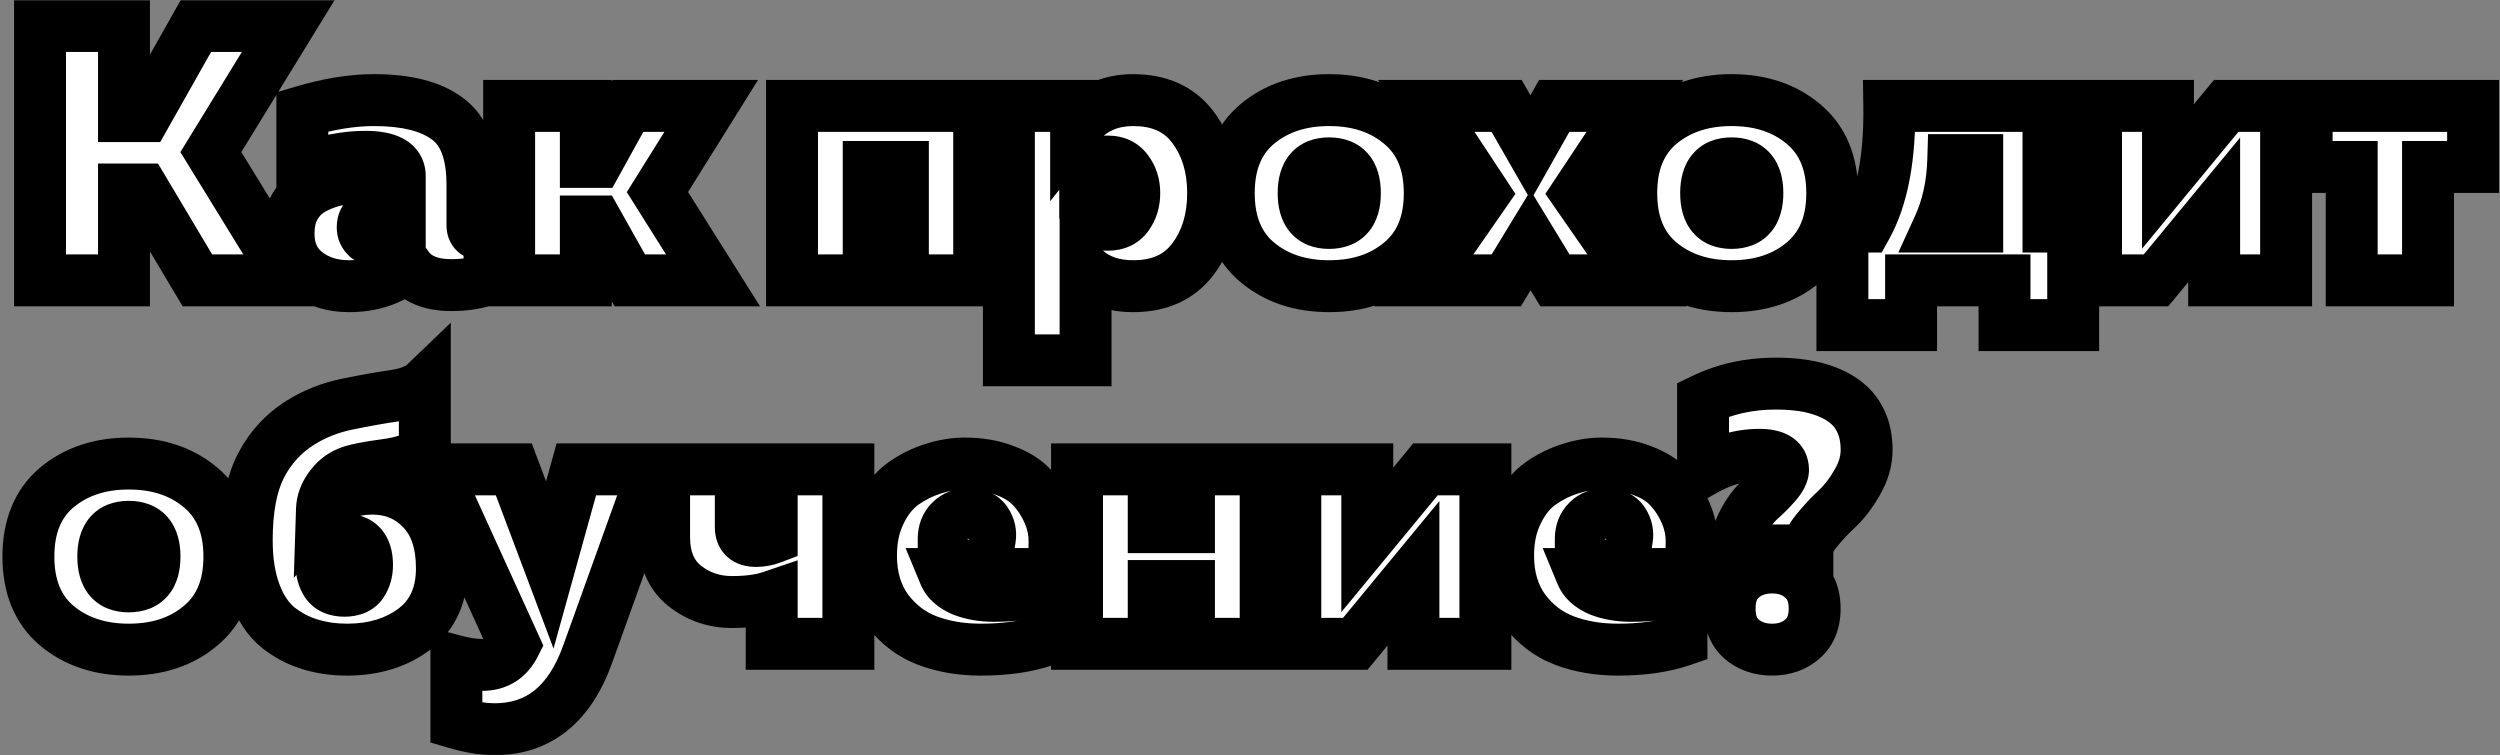
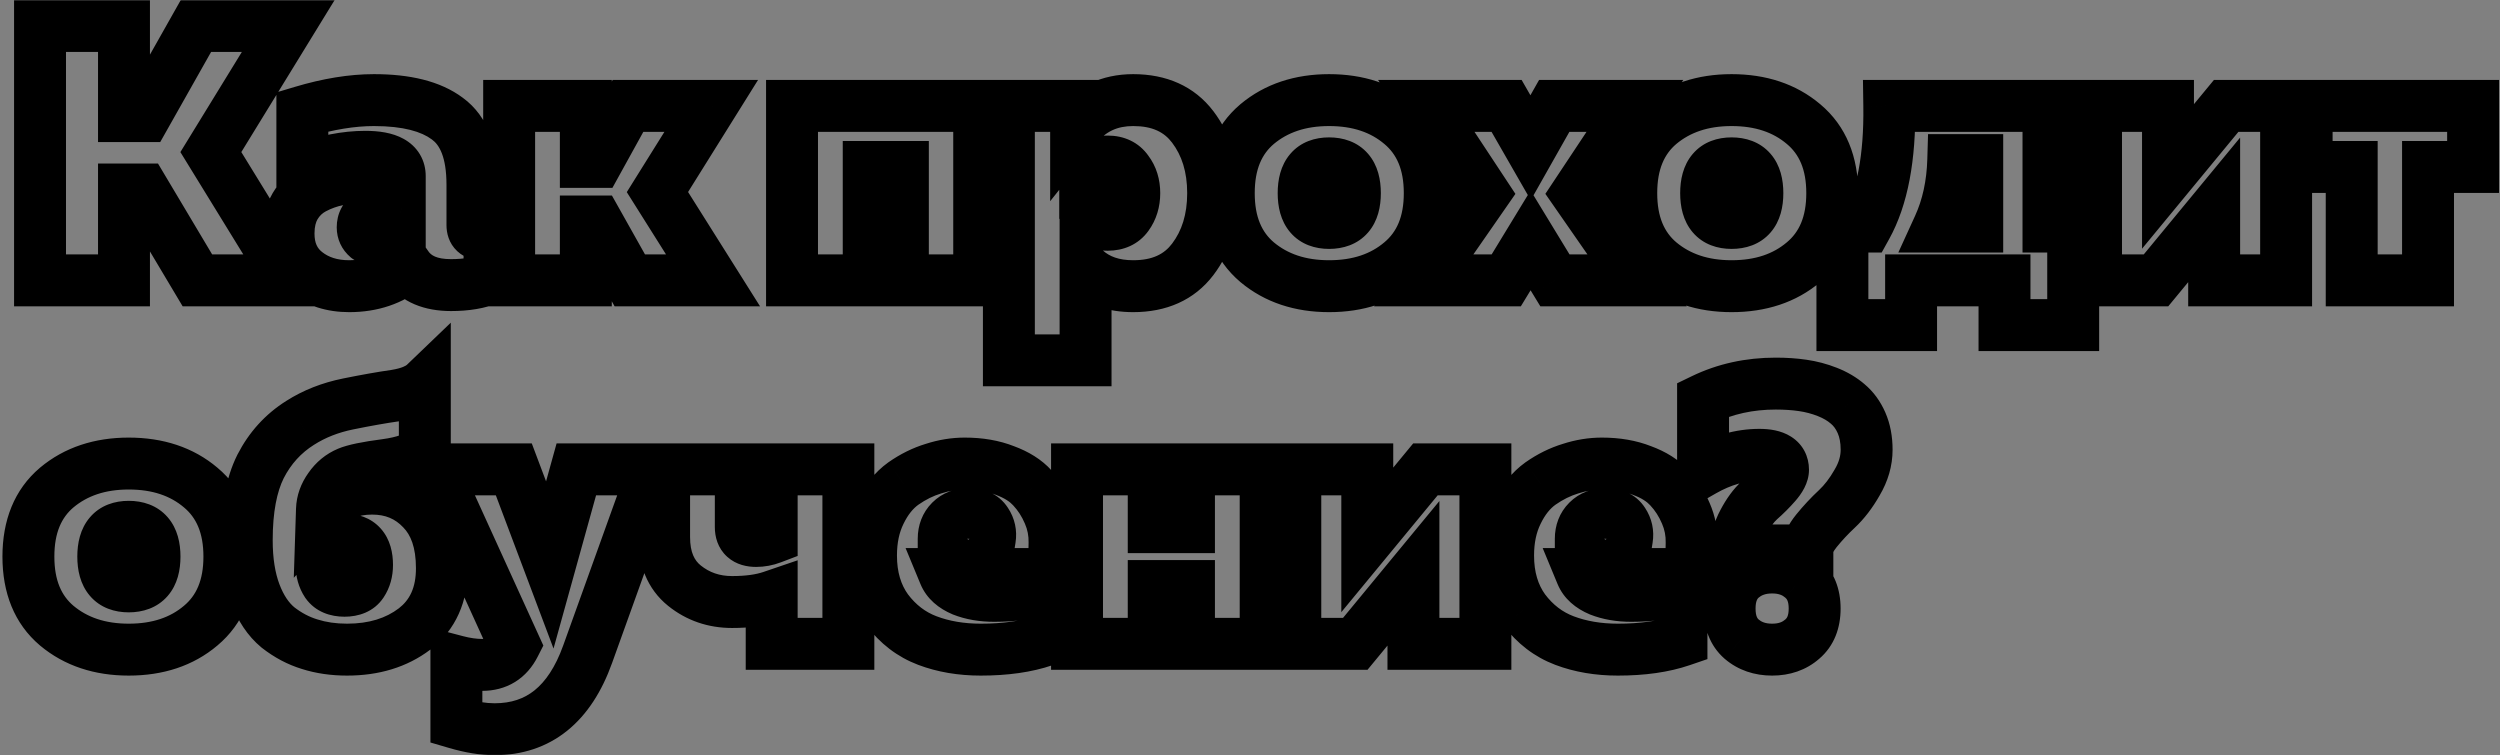
<svg xmlns="http://www.w3.org/2000/svg" width="963" height="291" viewBox="0 0 963 291" fill="none">
  <rect x="0" y="0" width="963" height="291" fill="#808080" stroke="none" />
  <mask id="path-1-outside-1_3587_164" maskUnits="userSpaceOnUse" x="0" y="0" width="963" height="291" fill="black">
    <rect fill="white" width="963" height="291" />
-     <path d="M47.76 108H15.42V10H47.76V44.72H55.88L75.48 10H111.04L81.22 58.58L111.6 108H76.04L55.18 73H47.76V108ZM181.985 86.72C181.985 89.147 183.292 90.36 185.905 90.36C186.558 90.36 187.445 90.267 188.565 90.08V107.3C184.552 108.98 179.605 109.82 173.725 109.82C165.885 109.82 160.285 107.44 156.925 102.68C150.765 107.72 143.298 110.24 134.525 110.24C127.898 110.24 122.345 108.467 117.865 104.92C113.385 101.373 111.145 96.38 111.145 89.94C111.145 85.833 111.985 82.333 113.665 79.44C115.438 76.453 117.818 74.167 120.805 72.58C123.792 70.993 126.918 69.873 130.185 69.22C133.452 68.473 136.952 68.1 140.685 68.1C145.632 68.1 150.065 68.52 153.985 69.36V67.82C153.985 62.873 149.552 60.4 140.685 60.4C133.218 60.4 125.145 61.987 116.465 65.16V43.04C126.452 40.053 135.645 38.56 144.045 38.56C156.552 38.56 165.978 40.94 172.325 45.7C178.765 50.367 181.985 58.86 181.985 71.18V86.72ZM148.105 81.54C145.772 81.54 143.765 82.053 142.085 83.08C140.498 84.013 139.705 85.507 139.705 87.56C139.705 89.147 140.312 90.453 141.525 91.48C142.832 92.413 144.418 92.88 146.285 92.88C149.085 92.88 151.652 92.133 153.985 90.64V82.38C152.492 81.82 150.532 81.54 148.105 81.54ZM225.663 108H196.123V40.8H225.663V62.36H230.003L241.903 40.8H273.963L253.243 73.98L274.663 108H242.603L229.863 85.32H225.663V108ZM334.628 108H305.088V40.8H377.188V108H347.788V64.32H334.628V108ZM414.523 48.92C420.029 42.013 427.356 38.56 436.503 38.56C446.583 38.56 454.236 42.013 459.463 48.92C464.689 55.827 467.303 64.32 467.303 74.4C467.303 84.48 464.689 92.973 459.463 99.88C454.236 106.787 446.583 110.24 436.503 110.24C428.943 110.24 422.829 108.14 418.163 103.94V138.8H388.623V40.8H414.523V48.92ZM434.263 83.08C436.036 80.653 436.923 77.76 436.923 74.4C436.923 71.04 436.036 68.193 434.263 65.86C432.583 63.433 430.063 62.22 426.703 62.22C422.783 62.22 419.889 63.807 418.023 66.98V81.82C418.676 83.127 419.796 84.247 421.383 85.18C422.969 86.113 424.743 86.58 426.703 86.58C430.063 86.58 432.583 85.413 434.263 83.08ZM484.243 101C476.963 94.84 473.323 85.973 473.323 74.4C473.323 62.827 476.963 53.96 484.243 47.8C491.616 41.64 500.856 38.56 511.963 38.56C523.163 38.56 532.403 41.64 539.683 47.8C547.056 53.96 550.743 62.827 550.743 74.4C550.743 85.973 547.056 94.84 539.683 101C532.403 107.16 523.163 110.24 511.963 110.24C500.856 110.24 491.616 107.16 484.243 101ZM511.963 85.88C518.589 85.88 521.903 82.053 521.903 74.4C521.903 66.747 518.589 62.92 511.963 62.92C505.429 62.92 502.163 66.747 502.163 74.4C502.163 82.053 505.429 85.88 511.963 85.88ZM598.683 40.8H629.763L607.363 74.54L630.603 108H598.963L589.583 92.6L580.203 108H548.423L571.663 74.54L549.403 40.8H580.343L589.583 56.9L598.683 40.8ZM639.282 101C632.002 94.84 628.362 85.973 628.362 74.4C628.362 62.827 632.002 53.96 639.282 47.8C646.655 41.64 655.895 38.56 667.002 38.56C678.202 38.56 687.442 41.64 694.722 47.8C702.095 53.96 705.782 62.827 705.782 74.4C705.782 85.973 702.095 94.84 694.722 101C687.442 107.16 678.202 110.24 667.002 110.24C655.895 110.24 646.655 107.16 639.282 101ZM667.002 85.88C673.629 85.88 676.942 82.053 676.942 74.4C676.942 66.747 673.629 62.92 667.002 62.92C660.469 62.92 657.202 66.747 657.202 74.4C657.202 82.053 660.469 85.88 667.002 85.88ZM736.153 125.22H709.693V87.28H718.933C725.093 76.173 728.033 60.68 727.753 40.8H789.073V87.28H798.593V125.22H772.133V108H736.153V125.22ZM752.393 61.66C752.113 71.18 750.246 79.72 746.793 87.28H761.633V61.66H752.393ZM830.492 108H807.392V40.8H835.112V67.96L857.512 40.8H880.612V108H852.892V80.84L830.492 108ZM935.278 108H905.878V64.32H888.518V40.8H952.638V64.32H935.278V108ZM21.86 241C14.58 234.84 10.94 225.973 10.94 214.4C10.94 202.827 14.58 193.96 21.86 187.8C29.233 181.64 38.473 178.56 49.58 178.56C60.78 178.56 70.02 181.64 77.3 187.8C84.673 193.96 88.36 202.827 88.36 214.4C88.36 225.973 84.673 234.84 77.3 241C70.02 247.16 60.78 250.24 49.58 250.24C38.473 250.24 29.233 247.16 21.86 241ZM49.58 225.88C56.207 225.88 59.52 222.053 59.52 214.4C59.52 206.747 56.207 202.92 49.58 202.92C43.047 202.92 39.78 206.747 39.78 214.4C39.78 222.053 43.047 225.88 49.58 225.88ZM170.222 218.88C170.222 229.053 166.722 236.847 159.722 242.26C152.722 247.58 144.042 250.24 133.682 250.24C128.455 250.24 123.648 249.54 119.262 248.14C114.968 246.833 110.908 244.687 107.082 241.7C103.348 238.62 100.408 234.233 98.262 228.54C96.115 222.847 95.042 216.033 95.042 208.1C95.042 196.247 96.815 186.773 100.362 179.68C104.002 172.587 109.088 166.987 115.622 162.88C121.035 159.427 127.195 157 134.102 155.6C141.008 154.2 147.075 153.127 152.302 152.38C157.528 151.54 161.308 150 163.642 147.76V173.66C160.562 176.367 155.475 178.187 148.382 179.12C141.288 180.053 136.528 181.033 134.102 182.06C131.208 183.273 128.828 185.233 126.962 187.94C125.095 190.553 124.115 193.307 124.022 196.2C128.968 190.88 135.408 188.22 143.342 188.22C151.088 188.22 157.482 190.88 162.522 196.2C167.655 201.427 170.222 208.987 170.222 218.88ZM123.882 217.62C123.882 220.327 124.535 222.66 125.842 224.62C127.242 226.58 129.528 227.56 132.702 227.56C135.875 227.56 138.115 226.58 139.422 224.62C140.728 222.66 141.382 220.327 141.382 217.62C141.382 211.087 138.488 207.82 132.702 207.82C126.822 207.82 123.882 211.087 123.882 217.62ZM211.781 217.62L222.001 180.8H251.961L226.341 252.06C219.434 271.287 207.488 280.9 190.501 280.9C186.114 280.9 181.214 280.107 175.801 278.52V254.72C179.348 255.653 182.661 256.12 185.741 256.12C191.434 256.12 195.588 253.553 198.201 248.42L167.401 180.8H197.921L211.781 217.62ZM326.793 248H297.253V229.8C293.146 231.2 288.06 231.9 281.993 231.9C274.993 231.9 268.88 229.8 263.653 225.6C258.426 221.4 255.813 215.147 255.813 206.84V180.8H285.353V203.06C285.353 206.607 287.313 208.38 291.233 208.38C293.286 208.38 295.293 208.007 297.253 207.26V180.8H326.793V248ZM335.51 213.98C335.51 207.727 336.677 202.22 339.01 197.46C341.344 192.607 344.33 188.873 347.97 186.26C351.704 183.647 355.577 181.733 359.59 180.52C363.604 179.213 367.617 178.56 371.63 178.56C377.417 178.56 382.55 179.447 387.03 181.22C391.604 182.9 395.15 185.14 397.67 187.94C400.284 190.74 402.384 194.007 403.97 197.74C405.557 201.38 406.304 205.207 406.21 209.22C406.21 213.233 405.884 217.2 405.23 221.12H363.79C364.91 223.827 367.244 225.927 370.79 227.42C374.337 228.82 378.397 229.52 382.97 229.52C390.25 229.52 396.69 228.633 402.29 226.86V246.74C395.477 249.073 387.31 250.24 377.79 250.24C370.23 250.24 363.37 249.073 357.21 246.74C351.05 244.407 345.87 240.44 341.67 234.84C337.564 229.147 335.51 222.193 335.51 213.98ZM381.29 207.54C381.664 205.207 381.197 203.06 379.89 201.1C378.584 199.047 376.344 198.02 373.17 198.02C370.277 198.02 367.944 198.907 366.17 200.68C364.397 202.453 363.51 204.74 363.51 207.54H381.29ZM444.413 248H414.873V180.8H444.413V203.06H457.993V180.8H487.533V248H457.993V225.74H444.413V248ZM522.055 248H498.955V180.8H526.675V207.96L549.075 180.8H572.175V248H544.455V220.84L522.055 248ZM580.92 213.98C580.92 207.727 582.087 202.22 584.42 197.46C586.754 192.607 589.74 188.873 593.38 186.26C597.114 183.647 600.987 181.733 605 180.52C609.014 179.213 613.027 178.56 617.04 178.56C622.827 178.56 627.96 179.447 632.44 181.22C637.014 182.9 640.56 185.14 643.08 187.94C645.694 190.74 647.794 194.007 649.38 197.74C650.967 201.38 651.714 205.207 651.62 209.22C651.62 213.233 651.294 217.2 650.64 221.12H609.2C610.32 223.827 612.654 225.927 616.2 227.42C619.747 228.82 623.807 229.52 628.38 229.52C635.66 229.52 642.1 228.633 647.7 226.86V246.74C640.887 249.073 632.72 250.24 623.2 250.24C615.64 250.24 608.78 249.073 602.62 246.74C596.46 244.407 591.28 240.44 587.08 234.84C582.974 229.147 580.92 222.193 580.92 213.98ZM626.7 207.54C627.074 205.207 626.607 203.06 625.3 201.1C623.994 199.047 621.754 198.02 618.58 198.02C615.687 198.02 613.354 198.907 611.58 200.68C609.807 202.453 608.92 204.74 608.92 207.54H626.7ZM696.202 212.02H668.762C668.762 208.193 669.695 204.553 671.562 201.1C673.428 197.553 675.482 194.753 677.722 192.7C680.055 190.647 682.155 188.547 684.022 186.4C685.888 184.253 686.822 182.433 686.822 180.94C686.822 177.113 683.788 175.2 677.722 175.2C670.442 175.2 663.208 177.253 656.022 181.36V153.92C664.515 149.813 673.848 147.76 684.022 147.76C687.755 147.76 691.208 147.993 694.382 148.46C697.648 148.927 700.822 149.767 703.902 150.98C706.982 152.193 709.595 153.733 711.742 155.6C713.982 157.467 715.755 159.893 717.062 162.88C718.368 165.867 719.022 169.32 719.022 173.24C719.022 177.533 717.808 181.733 715.382 185.84C713.048 189.947 710.435 193.353 707.542 196.06C704.742 198.673 702.128 201.473 699.702 204.46C697.368 207.353 696.202 209.873 696.202 212.02ZM694.242 222.66C697.415 225.367 699.002 229.287 699.002 234.42C699.002 239.553 697.415 243.473 694.242 246.18C691.162 248.887 687.288 250.24 682.622 250.24C677.955 250.24 674.035 248.887 670.862 246.18C667.782 243.473 666.242 239.553 666.242 234.42C666.242 229.287 667.782 225.367 670.862 222.66C674.035 219.953 677.955 218.6 682.622 218.6C687.288 218.6 691.162 219.953 694.242 222.66Z" />
+     <path d="M47.76 108H15.42V10H47.76V44.72H55.88L75.48 10H111.04L81.22 58.58L111.6 108H76.04L55.18 73H47.76V108ZM181.985 86.72C181.985 89.147 183.292 90.36 185.905 90.36C186.558 90.36 187.445 90.267 188.565 90.08V107.3C184.552 108.98 179.605 109.82 173.725 109.82C165.885 109.82 160.285 107.44 156.925 102.68C150.765 107.72 143.298 110.24 134.525 110.24C127.898 110.24 122.345 108.467 117.865 104.92C113.385 101.373 111.145 96.38 111.145 89.94C111.145 85.833 111.985 82.333 113.665 79.44C115.438 76.453 117.818 74.167 120.805 72.58C123.792 70.993 126.918 69.873 130.185 69.22C133.452 68.473 136.952 68.1 140.685 68.1C145.632 68.1 150.065 68.52 153.985 69.36V67.82C153.985 62.873 149.552 60.4 140.685 60.4C133.218 60.4 125.145 61.987 116.465 65.16V43.04C126.452 40.053 135.645 38.56 144.045 38.56C156.552 38.56 165.978 40.94 172.325 45.7C178.765 50.367 181.985 58.86 181.985 71.18V86.72ZM148.105 81.54C145.772 81.54 143.765 82.053 142.085 83.08C140.498 84.013 139.705 85.507 139.705 87.56C139.705 89.147 140.312 90.453 141.525 91.48C142.832 92.413 144.418 92.88 146.285 92.88C149.085 92.88 151.652 92.133 153.985 90.64V82.38C152.492 81.82 150.532 81.54 148.105 81.54ZM225.663 108H196.123V40.8H225.663V62.36H230.003L241.903 40.8H273.963L253.243 73.98L274.663 108H242.603L229.863 85.32H225.663V108ZM334.628 108H305.088V40.8H377.188V108H347.788V64.32H334.628V108ZM414.523 48.92C420.029 42.013 427.356 38.56 436.503 38.56C446.583 38.56 454.236 42.013 459.463 48.92C464.689 55.827 467.303 64.32 467.303 74.4C467.303 84.48 464.689 92.973 459.463 99.88C454.236 106.787 446.583 110.24 436.503 110.24C428.943 110.24 422.829 108.14 418.163 103.94H388.623V40.8H414.523V48.92ZM434.263 83.08C436.036 80.653 436.923 77.76 436.923 74.4C436.923 71.04 436.036 68.193 434.263 65.86C432.583 63.433 430.063 62.22 426.703 62.22C422.783 62.22 419.889 63.807 418.023 66.98V81.82C418.676 83.127 419.796 84.247 421.383 85.18C422.969 86.113 424.743 86.58 426.703 86.58C430.063 86.58 432.583 85.413 434.263 83.08ZM484.243 101C476.963 94.84 473.323 85.973 473.323 74.4C473.323 62.827 476.963 53.96 484.243 47.8C491.616 41.64 500.856 38.56 511.963 38.56C523.163 38.56 532.403 41.64 539.683 47.8C547.056 53.96 550.743 62.827 550.743 74.4C550.743 85.973 547.056 94.84 539.683 101C532.403 107.16 523.163 110.24 511.963 110.24C500.856 110.24 491.616 107.16 484.243 101ZM511.963 85.88C518.589 85.88 521.903 82.053 521.903 74.4C521.903 66.747 518.589 62.92 511.963 62.92C505.429 62.92 502.163 66.747 502.163 74.4C502.163 82.053 505.429 85.88 511.963 85.88ZM598.683 40.8H629.763L607.363 74.54L630.603 108H598.963L589.583 92.6L580.203 108H548.423L571.663 74.54L549.403 40.8H580.343L589.583 56.9L598.683 40.8ZM639.282 101C632.002 94.84 628.362 85.973 628.362 74.4C628.362 62.827 632.002 53.96 639.282 47.8C646.655 41.64 655.895 38.56 667.002 38.56C678.202 38.56 687.442 41.64 694.722 47.8C702.095 53.96 705.782 62.827 705.782 74.4C705.782 85.973 702.095 94.84 694.722 101C687.442 107.16 678.202 110.24 667.002 110.24C655.895 110.24 646.655 107.16 639.282 101ZM667.002 85.88C673.629 85.88 676.942 82.053 676.942 74.4C676.942 66.747 673.629 62.92 667.002 62.92C660.469 62.92 657.202 66.747 657.202 74.4C657.202 82.053 660.469 85.88 667.002 85.88ZM736.153 125.22H709.693V87.28H718.933C725.093 76.173 728.033 60.68 727.753 40.8H789.073V87.28H798.593V125.22H772.133V108H736.153V125.22ZM752.393 61.66C752.113 71.18 750.246 79.72 746.793 87.28H761.633V61.66H752.393ZM830.492 108H807.392V40.8H835.112V67.96L857.512 40.8H880.612V108H852.892V80.84L830.492 108ZM935.278 108H905.878V64.32H888.518V40.8H952.638V64.32H935.278V108ZM21.86 241C14.58 234.84 10.94 225.973 10.94 214.4C10.94 202.827 14.58 193.96 21.86 187.8C29.233 181.64 38.473 178.56 49.58 178.56C60.78 178.56 70.02 181.64 77.3 187.8C84.673 193.96 88.36 202.827 88.36 214.4C88.36 225.973 84.673 234.84 77.3 241C70.02 247.16 60.78 250.24 49.58 250.24C38.473 250.24 29.233 247.16 21.86 241ZM49.58 225.88C56.207 225.88 59.52 222.053 59.52 214.4C59.52 206.747 56.207 202.92 49.58 202.92C43.047 202.92 39.78 206.747 39.78 214.4C39.78 222.053 43.047 225.88 49.58 225.88ZM170.222 218.88C170.222 229.053 166.722 236.847 159.722 242.26C152.722 247.58 144.042 250.24 133.682 250.24C128.455 250.24 123.648 249.54 119.262 248.14C114.968 246.833 110.908 244.687 107.082 241.7C103.348 238.62 100.408 234.233 98.262 228.54C96.115 222.847 95.042 216.033 95.042 208.1C95.042 196.247 96.815 186.773 100.362 179.68C104.002 172.587 109.088 166.987 115.622 162.88C121.035 159.427 127.195 157 134.102 155.6C141.008 154.2 147.075 153.127 152.302 152.38C157.528 151.54 161.308 150 163.642 147.76V173.66C160.562 176.367 155.475 178.187 148.382 179.12C141.288 180.053 136.528 181.033 134.102 182.06C131.208 183.273 128.828 185.233 126.962 187.94C125.095 190.553 124.115 193.307 124.022 196.2C128.968 190.88 135.408 188.22 143.342 188.22C151.088 188.22 157.482 190.88 162.522 196.2C167.655 201.427 170.222 208.987 170.222 218.88ZM123.882 217.62C123.882 220.327 124.535 222.66 125.842 224.62C127.242 226.58 129.528 227.56 132.702 227.56C135.875 227.56 138.115 226.58 139.422 224.62C140.728 222.66 141.382 220.327 141.382 217.62C141.382 211.087 138.488 207.82 132.702 207.82C126.822 207.82 123.882 211.087 123.882 217.62ZM211.781 217.62L222.001 180.8H251.961L226.341 252.06C219.434 271.287 207.488 280.9 190.501 280.9C186.114 280.9 181.214 280.107 175.801 278.52V254.72C179.348 255.653 182.661 256.12 185.741 256.12C191.434 256.12 195.588 253.553 198.201 248.42L167.401 180.8H197.921L211.781 217.62ZM326.793 248H297.253V229.8C293.146 231.2 288.06 231.9 281.993 231.9C274.993 231.9 268.88 229.8 263.653 225.6C258.426 221.4 255.813 215.147 255.813 206.84V180.8H285.353V203.06C285.353 206.607 287.313 208.38 291.233 208.38C293.286 208.38 295.293 208.007 297.253 207.26V180.8H326.793V248ZM335.51 213.98C335.51 207.727 336.677 202.22 339.01 197.46C341.344 192.607 344.33 188.873 347.97 186.26C351.704 183.647 355.577 181.733 359.59 180.52C363.604 179.213 367.617 178.56 371.63 178.56C377.417 178.56 382.55 179.447 387.03 181.22C391.604 182.9 395.15 185.14 397.67 187.94C400.284 190.74 402.384 194.007 403.97 197.74C405.557 201.38 406.304 205.207 406.21 209.22C406.21 213.233 405.884 217.2 405.23 221.12H363.79C364.91 223.827 367.244 225.927 370.79 227.42C374.337 228.82 378.397 229.52 382.97 229.52C390.25 229.52 396.69 228.633 402.29 226.86V246.74C395.477 249.073 387.31 250.24 377.79 250.24C370.23 250.24 363.37 249.073 357.21 246.74C351.05 244.407 345.87 240.44 341.67 234.84C337.564 229.147 335.51 222.193 335.51 213.98ZM381.29 207.54C381.664 205.207 381.197 203.06 379.89 201.1C378.584 199.047 376.344 198.02 373.17 198.02C370.277 198.02 367.944 198.907 366.17 200.68C364.397 202.453 363.51 204.74 363.51 207.54H381.29ZM444.413 248H414.873V180.8H444.413V203.06H457.993V180.8H487.533V248H457.993V225.74H444.413V248ZM522.055 248H498.955V180.8H526.675V207.96L549.075 180.8H572.175V248H544.455V220.84L522.055 248ZM580.92 213.98C580.92 207.727 582.087 202.22 584.42 197.46C586.754 192.607 589.74 188.873 593.38 186.26C597.114 183.647 600.987 181.733 605 180.52C609.014 179.213 613.027 178.56 617.04 178.56C622.827 178.56 627.96 179.447 632.44 181.22C637.014 182.9 640.56 185.14 643.08 187.94C645.694 190.74 647.794 194.007 649.38 197.74C650.967 201.38 651.714 205.207 651.62 209.22C651.62 213.233 651.294 217.2 650.64 221.12H609.2C610.32 223.827 612.654 225.927 616.2 227.42C619.747 228.82 623.807 229.52 628.38 229.52C635.66 229.52 642.1 228.633 647.7 226.86V246.74C640.887 249.073 632.72 250.24 623.2 250.24C615.64 250.24 608.78 249.073 602.62 246.74C596.46 244.407 591.28 240.44 587.08 234.84C582.974 229.147 580.92 222.193 580.92 213.98ZM626.7 207.54C627.074 205.207 626.607 203.06 625.3 201.1C623.994 199.047 621.754 198.02 618.58 198.02C615.687 198.02 613.354 198.907 611.58 200.68C609.807 202.453 608.92 204.74 608.92 207.54H626.7ZM696.202 212.02H668.762C668.762 208.193 669.695 204.553 671.562 201.1C673.428 197.553 675.482 194.753 677.722 192.7C680.055 190.647 682.155 188.547 684.022 186.4C685.888 184.253 686.822 182.433 686.822 180.94C686.822 177.113 683.788 175.2 677.722 175.2C670.442 175.2 663.208 177.253 656.022 181.36V153.92C664.515 149.813 673.848 147.76 684.022 147.76C687.755 147.76 691.208 147.993 694.382 148.46C697.648 148.927 700.822 149.767 703.902 150.98C706.982 152.193 709.595 153.733 711.742 155.6C713.982 157.467 715.755 159.893 717.062 162.88C718.368 165.867 719.022 169.32 719.022 173.24C719.022 177.533 717.808 181.733 715.382 185.84C713.048 189.947 710.435 193.353 707.542 196.06C704.742 198.673 702.128 201.473 699.702 204.46C697.368 207.353 696.202 209.873 696.202 212.02ZM694.242 222.66C697.415 225.367 699.002 229.287 699.002 234.42C699.002 239.553 697.415 243.473 694.242 246.18C691.162 248.887 687.288 250.24 682.622 250.24C677.955 250.24 674.035 248.887 670.862 246.18C667.782 243.473 666.242 239.553 666.242 234.42C666.242 229.287 667.782 225.367 670.862 222.66C674.035 219.953 677.955 218.6 682.622 218.6C687.288 218.6 691.162 219.953 694.242 222.66Z" />
  </mask>
-   <path d="M47.76 108H15.42V10H47.76V44.72H55.88L75.48 10H111.04L81.22 58.58L111.6 108H76.04L55.18 73H47.76V108ZM181.985 86.72C181.985 89.147 183.292 90.36 185.905 90.36C186.558 90.36 187.445 90.267 188.565 90.08V107.3C184.552 108.98 179.605 109.82 173.725 109.82C165.885 109.82 160.285 107.44 156.925 102.68C150.765 107.72 143.298 110.24 134.525 110.24C127.898 110.24 122.345 108.467 117.865 104.92C113.385 101.373 111.145 96.38 111.145 89.94C111.145 85.833 111.985 82.333 113.665 79.44C115.438 76.453 117.818 74.167 120.805 72.58C123.792 70.993 126.918 69.873 130.185 69.22C133.452 68.473 136.952 68.1 140.685 68.1C145.632 68.1 150.065 68.52 153.985 69.36V67.82C153.985 62.873 149.552 60.4 140.685 60.4C133.218 60.4 125.145 61.987 116.465 65.16V43.04C126.452 40.053 135.645 38.56 144.045 38.56C156.552 38.56 165.978 40.94 172.325 45.7C178.765 50.367 181.985 58.86 181.985 71.18V86.72ZM148.105 81.54C145.772 81.54 143.765 82.053 142.085 83.08C140.498 84.013 139.705 85.507 139.705 87.56C139.705 89.147 140.312 90.453 141.525 91.48C142.832 92.413 144.418 92.88 146.285 92.88C149.085 92.88 151.652 92.133 153.985 90.64V82.38C152.492 81.82 150.532 81.54 148.105 81.54ZM225.663 108H196.123V40.8H225.663V62.36H230.003L241.903 40.8H273.963L253.243 73.98L274.663 108H242.603L229.863 85.32H225.663V108ZM334.628 108H305.088V40.8H377.188V108H347.788V64.32H334.628V108ZM414.523 48.92C420.029 42.013 427.356 38.56 436.503 38.56C446.583 38.56 454.236 42.013 459.463 48.92C464.689 55.827 467.303 64.32 467.303 74.4C467.303 84.48 464.689 92.973 459.463 99.88C454.236 106.787 446.583 110.24 436.503 110.24C428.943 110.24 422.829 108.14 418.163 103.94V138.8H388.623V40.8H414.523V48.92ZM434.263 83.08C436.036 80.653 436.923 77.76 436.923 74.4C436.923 71.04 436.036 68.193 434.263 65.86C432.583 63.433 430.063 62.22 426.703 62.22C422.783 62.22 419.889 63.807 418.023 66.98V81.82C418.676 83.127 419.796 84.247 421.383 85.18C422.969 86.113 424.743 86.58 426.703 86.58C430.063 86.58 432.583 85.413 434.263 83.08ZM484.243 101C476.963 94.84 473.323 85.973 473.323 74.4C473.323 62.827 476.963 53.96 484.243 47.8C491.616 41.64 500.856 38.56 511.963 38.56C523.163 38.56 532.403 41.64 539.683 47.8C547.056 53.96 550.743 62.827 550.743 74.4C550.743 85.973 547.056 94.84 539.683 101C532.403 107.16 523.163 110.24 511.963 110.24C500.856 110.24 491.616 107.16 484.243 101ZM511.963 85.88C518.589 85.88 521.903 82.053 521.903 74.4C521.903 66.747 518.589 62.92 511.963 62.92C505.429 62.92 502.163 66.747 502.163 74.4C502.163 82.053 505.429 85.88 511.963 85.88ZM598.683 40.8H629.763L607.363 74.54L630.603 108H598.963L589.583 92.6L580.203 108H548.423L571.663 74.54L549.403 40.8H580.343L589.583 56.9L598.683 40.8ZM639.282 101C632.002 94.84 628.362 85.973 628.362 74.4C628.362 62.827 632.002 53.96 639.282 47.8C646.655 41.64 655.895 38.56 667.002 38.56C678.202 38.56 687.442 41.64 694.722 47.8C702.095 53.96 705.782 62.827 705.782 74.4C705.782 85.973 702.095 94.84 694.722 101C687.442 107.16 678.202 110.24 667.002 110.24C655.895 110.24 646.655 107.16 639.282 101ZM667.002 85.88C673.629 85.88 676.942 82.053 676.942 74.4C676.942 66.747 673.629 62.92 667.002 62.92C660.469 62.92 657.202 66.747 657.202 74.4C657.202 82.053 660.469 85.88 667.002 85.88ZM736.153 125.22H709.693V87.28H718.933C725.093 76.173 728.033 60.68 727.753 40.8H789.073V87.28H798.593V125.22H772.133V108H736.153V125.22ZM752.393 61.66C752.113 71.18 750.246 79.72 746.793 87.28H761.633V61.66H752.393ZM830.492 108H807.392V40.8H835.112V67.96L857.512 40.8H880.612V108H852.892V80.84L830.492 108ZM935.278 108H905.878V64.32H888.518V40.8H952.638V64.32H935.278V108ZM21.86 241C14.58 234.84 10.94 225.973 10.94 214.4C10.94 202.827 14.58 193.96 21.86 187.8C29.233 181.64 38.473 178.56 49.58 178.56C60.78 178.56 70.02 181.64 77.3 187.8C84.673 193.96 88.36 202.827 88.36 214.4C88.36 225.973 84.673 234.84 77.3 241C70.02 247.16 60.78 250.24 49.58 250.24C38.473 250.24 29.233 247.16 21.86 241ZM49.58 225.88C56.207 225.88 59.52 222.053 59.52 214.4C59.52 206.747 56.207 202.92 49.58 202.92C43.047 202.92 39.78 206.747 39.78 214.4C39.78 222.053 43.047 225.88 49.58 225.88ZM170.222 218.88C170.222 229.053 166.722 236.847 159.722 242.26C152.722 247.58 144.042 250.24 133.682 250.24C128.455 250.24 123.648 249.54 119.262 248.14C114.968 246.833 110.908 244.687 107.082 241.7C103.348 238.62 100.408 234.233 98.262 228.54C96.115 222.847 95.042 216.033 95.042 208.1C95.042 196.247 96.815 186.773 100.362 179.68C104.002 172.587 109.088 166.987 115.622 162.88C121.035 159.427 127.195 157 134.102 155.6C141.008 154.2 147.075 153.127 152.302 152.38C157.528 151.54 161.308 150 163.642 147.76V173.66C160.562 176.367 155.475 178.187 148.382 179.12C141.288 180.053 136.528 181.033 134.102 182.06C131.208 183.273 128.828 185.233 126.962 187.94C125.095 190.553 124.115 193.307 124.022 196.2C128.968 190.88 135.408 188.22 143.342 188.22C151.088 188.22 157.482 190.88 162.522 196.2C167.655 201.427 170.222 208.987 170.222 218.88ZM123.882 217.62C123.882 220.327 124.535 222.66 125.842 224.62C127.242 226.58 129.528 227.56 132.702 227.56C135.875 227.56 138.115 226.58 139.422 224.62C140.728 222.66 141.382 220.327 141.382 217.62C141.382 211.087 138.488 207.82 132.702 207.82C126.822 207.82 123.882 211.087 123.882 217.62ZM211.781 217.62L222.001 180.8H251.961L226.341 252.06C219.434 271.287 207.488 280.9 190.501 280.9C186.114 280.9 181.214 280.107 175.801 278.52V254.72C179.348 255.653 182.661 256.12 185.741 256.12C191.434 256.12 195.588 253.553 198.201 248.42L167.401 180.8H197.921L211.781 217.62ZM326.793 248H297.253V229.8C293.146 231.2 288.06 231.9 281.993 231.9C274.993 231.9 268.88 229.8 263.653 225.6C258.426 221.4 255.813 215.147 255.813 206.84V180.8H285.353V203.06C285.353 206.607 287.313 208.38 291.233 208.38C293.286 208.38 295.293 208.007 297.253 207.26V180.8H326.793V248ZM335.51 213.98C335.51 207.727 336.677 202.22 339.01 197.46C341.344 192.607 344.33 188.873 347.97 186.26C351.704 183.647 355.577 181.733 359.59 180.52C363.604 179.213 367.617 178.56 371.63 178.56C377.417 178.56 382.55 179.447 387.03 181.22C391.604 182.9 395.15 185.14 397.67 187.94C400.284 190.74 402.384 194.007 403.97 197.74C405.557 201.38 406.304 205.207 406.21 209.22C406.21 213.233 405.884 217.2 405.23 221.12H363.79C364.91 223.827 367.244 225.927 370.79 227.42C374.337 228.82 378.397 229.52 382.97 229.52C390.25 229.52 396.69 228.633 402.29 226.86V246.74C395.477 249.073 387.31 250.24 377.79 250.24C370.23 250.24 363.37 249.073 357.21 246.74C351.05 244.407 345.87 240.44 341.67 234.84C337.564 229.147 335.51 222.193 335.51 213.98ZM381.29 207.54C381.664 205.207 381.197 203.06 379.89 201.1C378.584 199.047 376.344 198.02 373.17 198.02C370.277 198.02 367.944 198.907 366.17 200.68C364.397 202.453 363.51 204.74 363.51 207.54H381.29ZM444.413 248H414.873V180.8H444.413V203.06H457.993V180.8H487.533V248H457.993V225.74H444.413V248ZM522.055 248H498.955V180.8H526.675V207.96L549.075 180.8H572.175V248H544.455V220.84L522.055 248ZM580.92 213.98C580.92 207.727 582.087 202.22 584.42 197.46C586.754 192.607 589.74 188.873 593.38 186.26C597.114 183.647 600.987 181.733 605 180.52C609.014 179.213 613.027 178.56 617.04 178.56C622.827 178.56 627.96 179.447 632.44 181.22C637.014 182.9 640.56 185.14 643.08 187.94C645.694 190.74 647.794 194.007 649.38 197.74C650.967 201.38 651.714 205.207 651.62 209.22C651.62 213.233 651.294 217.2 650.64 221.12H609.2C610.32 223.827 612.654 225.927 616.2 227.42C619.747 228.82 623.807 229.52 628.38 229.52C635.66 229.52 642.1 228.633 647.7 226.86V246.74C640.887 249.073 632.72 250.24 623.2 250.24C615.64 250.24 608.78 249.073 602.62 246.74C596.46 244.407 591.28 240.44 587.08 234.84C582.974 229.147 580.92 222.193 580.92 213.98ZM626.7 207.54C627.074 205.207 626.607 203.06 625.3 201.1C623.994 199.047 621.754 198.02 618.58 198.02C615.687 198.02 613.354 198.907 611.58 200.68C609.807 202.453 608.92 204.74 608.92 207.54H626.7ZM696.202 212.02H668.762C668.762 208.193 669.695 204.553 671.562 201.1C673.428 197.553 675.482 194.753 677.722 192.7C680.055 190.647 682.155 188.547 684.022 186.4C685.888 184.253 686.822 182.433 686.822 180.94C686.822 177.113 683.788 175.2 677.722 175.2C670.442 175.2 663.208 177.253 656.022 181.36V153.92C664.515 149.813 673.848 147.76 684.022 147.76C687.755 147.76 691.208 147.993 694.382 148.46C697.648 148.927 700.822 149.767 703.902 150.98C706.982 152.193 709.595 153.733 711.742 155.6C713.982 157.467 715.755 159.893 717.062 162.88C718.368 165.867 719.022 169.32 719.022 173.24C719.022 177.533 717.808 181.733 715.382 185.84C713.048 189.947 710.435 193.353 707.542 196.06C704.742 198.673 702.128 201.473 699.702 204.46C697.368 207.353 696.202 209.873 696.202 212.02ZM694.242 222.66C697.415 225.367 699.002 229.287 699.002 234.42C699.002 239.553 697.415 243.473 694.242 246.18C691.162 248.887 687.288 250.24 682.622 250.24C677.955 250.24 674.035 248.887 670.862 246.18C667.782 243.473 666.242 239.553 666.242 234.42C666.242 229.287 667.782 225.367 670.862 222.66C674.035 219.953 677.955 218.6 682.622 218.6C687.288 218.6 691.162 219.953 694.242 222.66Z" fill="white" />
  <path d="M47.76 108V118H57.76V108H47.76ZM15.42 108H5.42V118H15.42V108ZM15.42 10V-6.67572e-06H5.42V10H15.42ZM47.76 10H57.76V-6.67572e-06H47.76V10ZM47.76 44.72H37.76V54.72H47.76V44.72ZM55.88 44.72V54.72H61.718L64.588 49.636L55.88 44.72ZM75.48 10V-6.67572e-06H69.642L66.772 5.084L75.48 10ZM111.04 10L119.562 15.231L128.912 -6.67572e-06H111.04V10ZM81.22 58.58L72.698 53.349L69.484 58.584L72.701 63.817L81.22 58.58ZM111.6 108V118H129.486L120.119 102.763L111.6 108ZM76.04 108L67.45 113.12L70.359 118H76.04V108ZM55.18 73L63.77 67.88L60.861 63H55.18V73ZM47.76 73V63H37.76V73H47.76ZM47.76 98H15.42V118H47.76V98ZM25.42 108V10H5.42V108H25.42ZM15.42 20H47.76V-6.67572e-06H15.42V20ZM37.76 10V44.72H57.76V10H37.76ZM47.76 54.72H55.88V34.72H47.76V54.72ZM64.588 49.636L84.188 14.916L66.772 5.084L47.172 39.804L64.588 49.636ZM75.48 20H111.04V-6.67572e-06H75.48V20ZM102.518 4.769L72.698 53.349L89.743 63.811L119.562 15.231L102.518 4.769ZM72.701 63.817L103.081 113.237L120.119 102.763L89.739 53.343L72.701 63.817ZM111.6 98H76.04V118H111.6V98ZM84.63 102.88L63.77 67.88L46.59 78.12L67.45 113.12L84.63 102.88ZM55.18 63H47.76V83H55.18V63ZM37.76 73V108H57.76V73H37.76ZM188.565 90.08H198.565V78.275L186.921 80.216L188.565 90.08ZM188.565 107.3L192.426 116.524L198.565 113.955V107.3H188.565ZM156.925 102.68L165.095 96.913L158.903 88.141L150.593 94.94L156.925 102.68ZM117.865 104.92L111.658 112.76L111.658 112.76L117.865 104.92ZM113.665 79.44L105.066 74.335L105.042 74.376L105.017 74.419L113.665 79.44ZM120.805 72.58L116.113 63.749L116.113 63.749L120.805 72.58ZM130.185 69.22L132.146 79.026L132.28 78.999L132.413 78.969L130.185 69.22ZM153.985 69.36L151.89 79.138L163.985 81.73V69.36H153.985ZM116.465 65.16H106.465V79.463L119.899 74.552L116.465 65.16ZM116.465 43.04L113.6 33.459L106.465 35.593V43.04H116.465ZM172.325 45.7L166.325 53.7L166.391 53.749L166.457 53.797L172.325 45.7ZM142.085 83.08L147.155 91.699L147.228 91.657L147.3 91.613L142.085 83.08ZM141.525 91.48L135.066 99.114L135.379 99.379L135.713 99.617L141.525 91.48ZM153.985 90.64L159.376 99.063L163.985 96.113V90.64H153.985ZM153.985 82.38H163.985V75.45L157.496 73.017L153.985 82.38ZM171.985 86.72C171.985 89.673 172.815 93.671 176.16 96.778C179.367 99.755 183.233 100.36 185.905 100.36V80.36C185.963 80.36 187.87 80.358 189.77 82.122C191.809 84.016 191.985 86.194 191.985 86.72H171.985ZM185.905 100.36C187.367 100.36 188.88 100.165 190.209 99.944L186.921 80.216C186.509 80.285 186.211 80.324 186.013 80.345C185.802 80.367 185.782 80.36 185.905 80.36V100.36ZM178.565 90.08V107.3H198.565V90.08H178.565ZM184.704 98.076C182.262 99.098 178.718 99.82 173.725 99.82V119.82C180.492 119.82 186.842 118.862 192.426 116.524L184.704 98.076ZM173.725 99.82C167.907 99.82 165.97 98.153 165.095 96.913L148.755 108.447C154.6 116.727 163.863 119.82 173.725 119.82V99.82ZM150.593 94.94C146.405 98.367 141.242 100.24 134.525 100.24V120.24C145.355 120.24 155.125 117.073 163.257 110.42L150.593 94.94ZM134.525 100.24C129.775 100.24 126.511 99.011 124.072 97.079L111.658 112.76C118.179 117.923 126.022 120.24 134.525 120.24V100.24ZM124.072 97.079C122.313 95.687 121.145 93.765 121.145 89.94H101.145C101.145 98.995 104.457 107.059 111.658 112.76L124.072 97.079ZM121.145 89.94C121.145 87.198 121.699 85.518 122.313 84.461L105.017 74.419C102.271 79.149 101.145 84.469 101.145 89.94H121.145ZM122.264 84.545C123.127 83.091 124.175 82.113 125.497 81.411L116.113 63.749C111.462 66.22 107.749 69.816 105.066 74.335L122.264 84.545ZM125.497 81.411C127.638 80.273 129.847 79.486 132.146 79.026L128.224 59.414C123.99 60.261 119.945 61.713 116.113 63.749L125.497 81.411ZM132.413 78.969C134.871 78.407 137.618 78.1 140.685 78.1V58.1C136.286 58.1 132.032 58.54 127.957 59.471L132.413 78.969ZM140.685 78.1C145.084 78.1 148.796 78.475 151.89 79.138L156.08 59.582C151.334 58.565 146.179 58.1 140.685 58.1V78.1ZM163.985 69.36V67.82H143.985V69.36H163.985ZM163.985 67.82C163.985 65.043 163.346 62.136 161.738 59.445C160.138 56.767 157.903 54.845 155.532 53.522C151.093 51.045 145.72 50.4 140.685 50.4V70.4C142.466 70.4 143.768 70.526 144.675 70.695C145.603 70.868 145.884 71.041 145.788 70.988C145.634 70.902 145.061 70.526 144.569 69.703C144.07 68.866 143.985 68.124 143.985 67.82H163.985ZM140.685 50.4C131.806 50.4 122.56 52.285 113.031 55.768L119.899 74.552C127.73 71.689 134.631 70.4 140.685 70.4V50.4ZM126.465 65.16V43.04H106.465V65.16H126.465ZM119.33 52.621C128.601 49.848 136.816 48.56 144.045 48.56V28.56C134.474 28.56 124.302 30.259 113.6 33.459L119.33 52.621ZM144.045 48.56C155.55 48.56 162.452 50.795 166.325 53.7L178.325 37.7C169.505 31.085 157.553 28.56 144.045 28.56V48.56ZM166.457 53.797C169.119 55.727 171.985 60.254 171.985 71.18H191.985C191.985 57.466 188.411 45.007 178.193 37.602L166.457 53.797ZM171.985 71.18V86.72H191.985V71.18H171.985ZM148.105 71.54C144.276 71.54 140.39 72.396 136.87 74.547L147.3 91.613C147.247 91.645 147.239 91.636 147.328 91.613C147.427 91.588 147.671 91.54 148.105 91.54V71.54ZM137.015 74.461C131.972 77.427 129.705 82.455 129.705 87.56H149.705C149.705 87.822 149.65 88.615 149.131 89.591C148.585 90.62 147.808 91.315 147.155 91.699L137.015 74.461ZM129.705 87.56C129.705 92.094 131.611 96.191 135.066 99.114L147.984 83.846C148.371 84.173 148.861 84.725 149.23 85.519C149.599 86.314 149.705 87.048 149.705 87.56H129.705ZM135.713 99.617C138.979 101.951 142.684 102.88 146.285 102.88V82.88C146.186 82.88 146.285 82.868 146.517 82.936C146.762 83.008 147.055 83.141 147.337 83.343L135.713 99.617ZM146.285 102.88C150.974 102.88 155.415 101.598 159.376 99.063L148.594 82.217C147.889 82.669 147.196 82.88 146.285 82.88V102.88ZM163.985 90.64V82.38H143.985V90.64H163.985ZM157.496 73.017C154.454 71.876 151.17 71.54 148.105 71.54V91.54C148.946 91.54 149.56 91.589 149.981 91.65C150.408 91.711 150.544 91.77 150.474 91.743L157.496 73.017ZM225.663 108V118H235.663V108H225.663ZM196.123 108H186.123V118H196.123V108ZM196.123 40.8V30.8H186.123V40.8H196.123ZM225.663 40.8H235.663V30.8H225.663V40.8ZM225.663 62.36H215.663V72.36H225.663V62.36ZM230.003 62.36V72.36H235.905L238.758 67.192L230.003 62.36ZM241.903 40.8V30.8H236L233.148 35.968L241.903 40.8ZM273.963 40.8L282.445 46.097L291.997 30.8H273.963V40.8ZM253.243 73.98L244.761 68.683L241.439 74.002L244.78 79.308L253.243 73.98ZM274.663 108V118H292.776L283.125 102.672L274.663 108ZM242.603 108L233.884 112.898L236.75 118H242.603V108ZM229.863 85.32L238.581 80.422L235.715 75.32H229.863V85.32ZM225.663 85.32V75.32H215.663V85.32H225.663ZM225.663 98H196.123V118H225.663V98ZM206.123 108V40.8H186.123V108H206.123ZM196.123 50.8H225.663V30.8H196.123V50.8ZM215.663 40.8V62.36H235.663V40.8H215.663ZM225.663 72.36H230.003V52.36H225.663V72.36ZM238.758 67.192L250.658 45.632L233.148 35.968L221.248 57.528L238.758 67.192ZM241.903 50.8H273.963V30.8H241.903V50.8ZM265.481 35.503L244.761 68.683L261.725 79.277L282.445 46.097L265.481 35.503ZM244.78 79.308L266.2 113.328L283.125 102.672L261.705 68.652L244.78 79.308ZM274.663 98H242.603V118H274.663V98ZM251.321 103.102L238.581 80.422L221.144 90.218L233.884 112.898L251.321 103.102ZM229.863 75.32H225.663V95.32H229.863V75.32ZM215.663 85.32V108H235.663V85.32H215.663ZM334.628 108V118H344.628V108H334.628ZM305.088 108H295.088V118H305.088V108ZM305.088 40.8V30.8H295.088V40.8H305.088ZM377.188 40.8H387.188V30.8H377.188V40.8ZM377.188 108V118H387.188V108H377.188ZM347.788 108H337.788V118H347.788V108ZM347.788 64.32H357.788V54.32H347.788V64.32ZM334.628 64.32V54.32H324.628V64.32H334.628ZM334.628 98H305.088V118H334.628V98ZM315.088 108V40.8H295.088V108H315.088ZM305.088 50.8H377.188V30.8H305.088V50.8ZM367.188 40.8V108H387.188V40.8H367.188ZM377.188 98H347.788V118H377.188V98ZM357.788 108V64.32H337.788V108H357.788ZM347.788 54.32H334.628V74.32H347.788V54.32ZM324.628 64.32V108H344.628V64.32H324.628ZM414.523 48.92H404.523V77.503L422.342 55.154L414.523 48.92ZM459.463 48.92L467.437 42.886L467.437 42.886L459.463 48.92ZM459.463 99.88L467.437 105.914L467.437 105.914L459.463 99.88ZM418.163 103.94L424.852 96.507L408.163 81.486V103.94H418.163ZM418.163 138.8V148.8H428.163V138.8H418.163ZM388.623 138.8H378.623V148.8H388.623V138.8ZM388.623 40.8V30.8H378.623V40.8H388.623ZM414.523 40.8H424.523V30.8H414.523V40.8ZM434.263 83.08L426.189 77.18L426.168 77.208L426.147 77.237L434.263 83.08ZM434.263 65.86L426.041 71.552L426.167 71.734L426.301 71.911L434.263 65.86ZM418.023 66.98L409.403 61.91L408.023 64.257V66.98H418.023ZM418.023 81.82H408.023V84.181L409.079 86.292L418.023 81.82ZM421.383 85.18L416.313 93.799L416.313 93.799L421.383 85.18ZM422.342 55.154C425.874 50.724 430.274 48.56 436.503 48.56V28.56C424.438 28.56 414.185 33.303 406.704 42.686L422.342 55.154ZM436.503 48.56C444.032 48.56 448.478 50.975 451.489 54.954L467.437 42.886C459.995 33.051 449.134 28.56 436.503 28.56V48.56ZM451.489 54.954C455.193 59.85 457.303 66.128 457.303 74.4H477.303C477.303 62.512 474.186 51.803 467.437 42.886L451.489 54.954ZM457.303 74.4C457.303 82.672 455.193 88.95 451.489 93.846L467.437 105.914C474.186 96.996 477.303 86.288 477.303 74.4H457.303ZM451.489 93.846C448.478 97.825 444.032 100.24 436.503 100.24V120.24C449.134 120.24 459.995 115.749 467.437 105.914L451.489 93.846ZM436.503 100.24C430.883 100.24 427.323 98.731 424.852 96.507L411.473 111.373C418.336 117.549 427.003 120.24 436.503 120.24V100.24ZM408.163 103.94V138.8H428.163V103.94H408.163ZM418.163 128.8H388.623V148.8H418.163V128.8ZM398.623 138.8V40.8H378.623V138.8H398.623ZM388.623 50.8H414.523V30.8H388.623V50.8ZM404.523 40.8V48.92H424.523V40.8H404.523ZM442.337 88.98C445.508 84.641 446.923 79.619 446.923 74.4H426.923C426.923 75.901 426.564 76.666 426.189 77.18L442.337 88.98ZM446.923 74.4C446.923 69.189 445.509 64.131 442.224 59.809L426.301 71.911C426.563 72.255 426.923 72.891 426.923 74.4H446.923ZM442.485 60.168C438.656 54.637 432.818 52.22 426.703 52.22V72.22C427.179 72.22 427.113 72.303 426.775 72.14C426.612 72.062 426.445 71.953 426.296 71.824C426.149 71.697 426.069 71.592 426.041 71.552L442.485 60.168ZM426.703 52.22C419.519 52.22 413.204 55.448 409.403 61.91L426.642 72.05C426.719 71.919 426.743 71.912 426.686 71.969C426.659 71.996 426.62 72.032 426.567 72.071C426.515 72.11 426.458 72.147 426.401 72.178C426.344 72.21 426.295 72.231 426.26 72.244C426.225 72.257 426.211 72.26 426.223 72.257C426.248 72.251 426.396 72.22 426.703 72.22V52.22ZM408.023 66.98V81.82H428.023V66.98H408.023ZM409.079 86.292C410.795 89.725 413.493 92.141 416.313 93.799L426.453 76.561C426.275 76.456 426.298 76.443 426.424 76.569C426.56 76.705 426.774 76.962 426.967 77.348L409.079 86.292ZM416.313 93.799C419.536 95.695 423.08 96.58 426.703 96.58V76.58C426.523 76.58 426.449 76.559 426.448 76.559C426.444 76.558 426.448 76.559 426.454 76.562C426.46 76.564 426.461 76.565 426.453 76.561L416.313 93.799ZM426.703 96.58C432.66 96.58 438.484 94.331 442.378 88.923L426.147 77.237C426.194 77.173 426.29 77.057 426.443 76.929C426.599 76.8 426.763 76.699 426.912 76.63C427.215 76.49 427.231 76.58 426.703 76.58V96.58ZM484.243 101L477.783 108.634L477.807 108.654L477.831 108.674L484.243 101ZM484.243 47.8L477.831 40.126L477.807 40.146L477.783 40.166L484.243 47.8ZM539.683 47.8L533.223 55.434L533.247 55.454L533.271 55.474L539.683 47.8ZM539.683 101L533.271 93.326L533.247 93.346L533.223 93.366L539.683 101ZM490.702 93.366C486.145 89.51 483.323 83.721 483.323 74.4H463.323C463.323 88.226 467.78 100.17 477.783 108.634L490.702 93.366ZM483.323 74.4C483.323 65.079 486.145 59.29 490.702 55.434L477.783 40.166C467.78 48.63 463.323 60.574 463.323 74.4H483.323ZM490.654 55.474C495.954 51.047 502.814 48.56 511.963 48.56V28.56C498.898 28.56 487.279 32.233 477.831 40.126L490.654 55.474ZM511.963 48.56C521.231 48.56 528.055 51.06 533.223 55.434L546.142 40.166C536.751 32.22 525.094 28.56 511.963 28.56V48.56ZM533.271 55.474C537.904 59.344 540.743 65.122 540.743 74.4H560.743C560.743 60.531 556.209 48.576 546.094 40.126L533.271 55.474ZM540.743 74.4C540.743 83.678 537.904 89.456 533.271 93.326L546.094 108.674C556.209 100.224 560.743 88.269 560.743 74.4H540.743ZM533.223 93.366C528.055 97.74 521.231 100.24 511.963 100.24V120.24C525.094 120.24 536.751 116.58 546.142 108.634L533.223 93.366ZM511.963 100.24C502.814 100.24 495.954 97.753 490.654 93.326L477.831 108.674C487.279 116.567 498.898 120.24 511.963 120.24V100.24ZM511.963 95.88C517.223 95.88 522.875 94.294 526.978 89.556C530.842 85.093 531.903 79.443 531.903 74.4H511.903C511.903 75.624 511.767 76.327 511.674 76.65C511.589 76.942 511.583 76.782 511.858 76.464C511.99 76.312 512.15 76.167 512.324 76.046C512.497 75.927 512.639 75.861 512.719 75.83C512.865 75.774 512.68 75.88 511.963 75.88V95.88ZM531.903 74.4C531.903 69.357 530.842 63.707 526.978 59.244C522.875 54.506 517.223 52.92 511.963 52.92V72.92C512.68 72.92 512.865 73.026 512.719 72.97C512.639 72.939 512.497 72.873 512.324 72.754C512.15 72.633 511.99 72.488 511.858 72.336C511.583 72.018 511.589 71.858 511.674 72.15C511.767 72.473 511.903 73.176 511.903 74.4H531.903ZM511.963 52.92C506.705 52.92 501.073 54.534 497.007 59.297C493.2 63.758 492.163 69.385 492.163 74.4H512.163C512.163 73.165 512.298 72.45 512.393 72.114C512.481 71.807 512.492 71.962 512.218 72.283C512.086 72.438 511.923 72.588 511.741 72.716C511.561 72.842 511.407 72.916 511.313 72.953C511.135 73.022 511.283 72.92 511.963 72.92V52.92ZM492.163 74.4C492.163 79.415 493.2 85.042 497.007 89.503C501.073 94.266 506.705 95.88 511.963 95.88V75.88C511.283 75.88 511.135 75.778 511.313 75.847C511.407 75.884 511.561 75.958 511.741 76.084C511.923 76.212 512.086 76.362 512.218 76.517C512.492 76.838 512.481 76.993 512.393 76.686C512.298 76.35 512.163 75.635 512.163 74.4H492.163ZM598.683 40.8V30.8H592.848L589.977 35.879L598.683 40.8ZM629.763 40.8L638.094 46.331L648.405 30.8H629.763V40.8ZM607.363 74.54L599.032 69.009L595.276 74.667L599.15 80.245L607.363 74.54ZM630.603 108V118H649.724L638.816 102.295L630.603 108ZM598.963 108L590.422 113.202L593.345 118H598.963V108ZM589.583 92.6L598.123 87.398L589.583 73.376L581.042 87.398L589.583 92.6ZM580.203 108V118H585.821L588.743 113.202L580.203 108ZM548.423 108L540.21 102.295L529.302 118H548.423V108ZM571.663 74.54L579.876 80.245L583.738 74.684L580.01 69.033L571.663 74.54ZM549.403 40.8V30.8H530.825L541.056 46.307L549.403 40.8ZM580.343 40.8L589.016 35.822L586.134 30.8H580.343V40.8ZM589.583 56.9L580.91 61.878L589.649 77.106L598.289 61.821L589.583 56.9ZM598.683 50.8H629.763V30.8H598.683V50.8ZM621.432 35.269L599.032 69.009L615.694 80.071L638.094 46.331L621.432 35.269ZM599.15 80.245L622.39 113.705L638.816 102.295L615.576 68.835L599.15 80.245ZM630.603 98H598.963V118H630.603V98ZM607.503 102.798L598.123 87.398L581.042 97.802L590.422 113.202L607.503 102.798ZM581.042 87.398L571.662 102.798L588.743 113.202L598.123 97.802L581.042 87.398ZM580.203 98H548.423V118H580.203V98ZM556.636 113.705L579.876 80.245L563.45 68.835L540.21 102.295L556.636 113.705ZM580.01 69.033L557.75 35.293L541.056 46.307L563.316 80.047L580.01 69.033ZM549.403 50.8H580.343V30.8H549.403V50.8ZM571.67 45.778L580.91 61.878L598.256 51.922L589.016 35.822L571.67 45.778ZM598.289 61.821L607.389 45.721L589.977 35.879L580.877 51.979L598.289 61.821ZM639.282 101L632.822 108.634L632.846 108.654L632.87 108.674L639.282 101ZM639.282 47.8L632.87 40.126L632.846 40.146L632.822 40.166L639.282 47.8ZM694.722 47.8L688.262 55.434L688.286 55.454L688.31 55.474L694.722 47.8ZM694.722 101L688.31 93.326L688.286 93.346L688.262 93.366L694.722 101ZM645.741 93.366C641.184 89.51 638.362 83.721 638.362 74.4H618.362C618.362 88.226 622.82 100.17 632.822 108.634L645.741 93.366ZM638.362 74.4C638.362 65.079 641.184 59.29 645.741 55.434L632.822 40.166C622.82 48.63 618.362 60.574 618.362 74.4H638.362ZM645.693 55.474C650.993 51.047 657.853 48.56 667.002 48.56V28.56C653.937 28.56 642.318 32.233 632.87 40.126L645.693 55.474ZM667.002 48.56C676.27 48.56 683.094 51.06 688.262 55.434L701.181 40.166C691.79 32.22 680.133 28.56 667.002 28.56V48.56ZM688.31 55.474C692.943 59.344 695.782 65.122 695.782 74.4H715.782C715.782 60.531 711.248 48.576 701.133 40.126L688.31 55.474ZM695.782 74.4C695.782 83.678 692.943 89.456 688.31 93.326L701.133 108.674C711.248 100.224 715.782 88.269 715.782 74.4H695.782ZM688.262 93.366C683.094 97.74 676.27 100.24 667.002 100.24V120.24C680.133 120.24 691.79 116.58 701.181 108.634L688.262 93.366ZM667.002 100.24C657.853 100.24 650.993 97.753 645.693 93.326L632.87 108.674C642.318 116.567 653.937 120.24 667.002 120.24V100.24ZM667.002 95.88C672.262 95.88 677.914 94.294 682.017 89.556C685.881 85.093 686.942 79.443 686.942 74.4H666.942C666.942 75.624 666.806 76.327 666.713 76.65C666.628 76.942 666.622 76.782 666.897 76.464C667.029 76.312 667.189 76.167 667.363 76.046C667.536 75.927 667.678 75.861 667.758 75.83C667.904 75.774 667.719 75.88 667.002 75.88V95.88ZM686.942 74.4C686.942 69.357 685.881 63.707 682.017 59.244C677.914 54.506 672.262 52.92 667.002 52.92V72.92C667.719 72.92 667.904 73.026 667.758 72.97C667.678 72.939 667.536 72.873 667.363 72.754C667.189 72.633 667.029 72.488 666.897 72.336C666.622 72.018 666.628 71.858 666.713 72.15C666.806 72.473 666.942 73.176 666.942 74.4H686.942ZM667.002 52.92C661.744 52.92 656.112 54.534 652.046 59.297C648.239 63.758 647.202 69.385 647.202 74.4H667.202C667.202 73.165 667.337 72.45 667.433 72.114C667.52 71.807 667.531 71.962 667.258 72.283C667.125 72.438 666.962 72.588 666.78 72.716C666.6 72.842 666.446 72.916 666.352 72.953C666.174 73.022 666.322 72.92 667.002 72.92V52.92ZM647.202 74.4C647.202 79.415 648.239 85.042 652.046 89.503C656.112 94.266 661.744 95.88 667.002 95.88V75.88C666.322 75.88 666.174 75.778 666.352 75.847C666.446 75.884 666.6 75.958 666.78 76.084C666.962 76.212 667.125 76.362 667.258 76.517C667.531 76.838 667.52 76.993 667.433 76.686C667.337 76.35 667.202 75.635 667.202 74.4H647.202ZM736.153 125.22V135.22H746.153V125.22H736.153ZM709.693 125.22H699.693V135.22H709.693V125.22ZM709.693 87.28V77.28H699.693V87.28H709.693ZM718.933 87.28V97.28H724.822L727.678 92.13L718.933 87.28ZM727.753 40.8V30.8H717.611L717.754 40.941L727.753 40.8ZM789.073 40.8H799.073V30.8H789.073V40.8ZM789.073 87.28H779.073V97.28H789.073V87.28ZM798.593 87.28H808.593V77.28H798.593V87.28ZM798.593 125.22V135.22H808.593V125.22H798.593ZM772.133 125.22H762.133V135.22H772.133V125.22ZM772.133 108H782.133V98H772.133V108ZM736.153 108V98H726.153V108H736.153ZM752.393 61.66V51.66H742.683L742.397 61.366L752.393 61.66ZM746.793 87.28L737.697 83.125L731.231 97.28H746.793V87.28ZM761.633 87.28V97.28H771.633V87.28H761.633ZM761.633 61.66H771.633V51.66H761.633V61.66ZM736.153 115.22H709.693V135.22H736.153V115.22ZM719.693 125.22V87.28H699.693V125.22H719.693ZM709.693 97.28H718.933V77.28H709.693V97.28ZM727.678 92.13C735.033 78.869 738.044 61.386 737.752 40.659L717.754 40.941C718.022 59.974 715.153 73.478 710.188 82.43L727.678 92.13ZM727.753 50.8H789.073V30.8H727.753V50.8ZM779.073 40.8V87.28H799.073V40.8H779.073ZM789.073 97.28H798.593V77.28H789.073V97.28ZM788.593 87.28V125.22H808.593V87.28H788.593ZM798.593 115.22H772.133V135.22H798.593V115.22ZM782.133 125.22V108H762.133V125.22H782.133ZM772.133 98H736.153V118H772.133V98ZM726.153 108V125.22H746.153V108H726.153ZM742.397 61.366C742.151 69.745 740.521 76.943 737.697 83.125L755.889 91.435C759.972 82.497 762.075 72.615 762.389 61.954L742.397 61.366ZM746.793 97.28H761.633V77.28H746.793V97.28ZM771.633 87.28V61.66H751.633V87.28H771.633ZM761.633 51.66H752.393V71.66H761.633V51.66ZM830.492 108V118H835.207L838.207 114.363L830.492 108ZM807.392 108H797.392V118H807.392V108ZM807.392 40.8V30.8H797.392V40.8H807.392ZM835.112 40.8H845.112V30.8H835.112V40.8ZM835.112 67.96H825.112V95.802L842.827 74.323L835.112 67.96ZM857.512 40.8V30.8H852.798L849.798 34.437L857.512 40.8ZM880.612 40.8H890.612V30.8H880.612V40.8ZM880.612 108V118H890.612V108H880.612ZM852.892 108H842.892V118H852.892V108ZM852.892 80.84H862.892V52.998L845.178 74.477L852.892 80.84ZM830.492 98H807.392V118H830.492V98ZM817.392 108V40.8H797.392V108H817.392ZM807.392 50.8H835.112V30.8H807.392V50.8ZM825.112 40.8V67.96H845.112V40.8H825.112ZM842.827 74.323L865.227 47.163L849.798 34.437L827.398 61.597L842.827 74.323ZM857.512 50.8H880.612V30.8H857.512V50.8ZM870.612 40.8V108H890.612V40.8H870.612ZM880.612 98H852.892V118H880.612V98ZM862.892 108V80.84H842.892V108H862.892ZM845.178 74.477L822.778 101.637L838.207 114.363L860.607 87.203L845.178 74.477ZM935.278 108V118H945.278V108H935.278ZM905.878 108H895.878V118H905.878V108ZM905.878 64.32H915.878V54.32H905.878V64.32ZM888.518 64.32H878.518V74.32H888.518V64.32ZM888.518 40.8V30.8H878.518V40.8H888.518ZM952.638 40.8H962.638V30.8H952.638V40.8ZM952.638 64.32V74.32H962.638V64.32H952.638ZM935.278 64.32V54.32H925.278V64.32H935.278ZM935.278 98H905.878V118H935.278V98ZM915.878 108V64.32H895.878V108H915.878ZM905.878 54.32H888.518V74.32H905.878V54.32ZM898.518 64.32V40.8H878.518V64.32H898.518ZM888.518 50.8H952.638V30.8H888.518V50.8ZM942.638 40.8V64.32H962.638V40.8H942.638ZM952.638 54.32H935.278V74.32H952.638V54.32ZM925.278 64.32V108H945.278V64.32H925.278ZM21.86 241L15.401 248.634L15.425 248.654L15.449 248.674L21.86 241ZM21.86 187.8L15.449 180.126L15.425 180.146L15.401 180.166L21.86 187.8ZM77.3 187.8L70.841 195.434L70.865 195.454L70.889 195.474L77.3 187.8ZM77.3 241L70.889 233.326L70.865 233.346L70.841 233.366L77.3 241ZM28.319 233.366C23.762 229.51 20.94 223.721 20.94 214.4H0.94C0.94 228.226 5.398 240.17 15.401 248.634L28.319 233.366ZM20.94 214.4C20.94 205.079 23.762 199.29 28.319 195.434L15.401 180.166C5.398 188.63 0.94 200.574 0.94 214.4H20.94ZM28.271 195.474C33.571 191.047 40.431 188.56 49.58 188.56V168.56C36.515 168.56 24.896 172.233 15.449 180.126L28.271 195.474ZM49.58 188.56C58.849 188.56 65.672 191.06 70.841 195.434L83.759 180.166C74.368 172.22 62.711 168.56 49.58 168.56V188.56ZM70.889 195.474C75.521 199.344 78.36 205.122 78.36 214.4H98.36C98.36 200.531 93.826 188.576 83.711 180.126L70.889 195.474ZM78.36 214.4C78.36 223.678 75.521 229.456 70.889 233.326L83.711 248.674C93.826 240.224 98.36 228.269 98.36 214.4H78.36ZM70.841 233.366C65.672 237.74 58.849 240.24 49.58 240.24V260.24C62.711 260.24 74.368 256.58 83.759 248.634L70.841 233.366ZM49.58 240.24C40.431 240.24 33.571 237.753 28.271 233.326L15.449 248.674C24.896 256.567 36.515 260.24 49.58 260.24V240.24ZM49.58 235.88C54.84 235.88 60.492 234.294 64.595 229.556C68.459 225.093 69.52 219.443 69.52 214.4H49.52C49.52 215.624 49.384 216.327 49.291 216.65C49.207 216.942 49.2 216.782 49.475 216.464C49.607 216.312 49.767 216.167 49.941 216.046C50.114 215.927 50.257 215.861 50.336 215.83C50.482 215.774 50.297 215.88 49.58 215.88V235.88ZM69.52 214.4C69.52 209.357 68.459 203.707 64.595 199.244C60.492 194.506 54.84 192.92 49.58 192.92V212.92C50.297 212.92 50.482 213.026 50.336 212.97C50.257 212.939 50.114 212.873 49.941 212.754C49.767 212.633 49.607 212.488 49.475 212.336C49.2 212.018 49.207 211.858 49.291 212.15C49.384 212.473 49.52 213.176 49.52 214.4H69.52ZM49.58 192.92C44.322 192.92 38.691 194.534 34.624 199.297C30.817 203.758 29.78 209.385 29.78 214.4H49.78C49.78 213.165 49.915 212.449 50.011 212.114C50.098 211.807 50.109 211.962 49.836 212.283C49.703 212.438 49.541 212.588 49.358 212.716C49.178 212.842 49.024 212.916 48.93 212.953C48.753 213.022 48.901 212.92 49.58 212.92V192.92ZM29.78 214.4C29.78 219.415 30.817 225.042 34.624 229.503C38.691 234.266 44.322 235.88 49.58 235.88V215.88C48.901 215.88 48.753 215.778 48.93 215.847C49.024 215.884 49.178 215.958 49.358 216.084C49.541 216.212 49.703 216.362 49.836 216.517C50.109 216.838 50.098 216.993 50.011 216.686C49.915 216.351 49.78 215.635 49.78 214.4H29.78ZM159.722 242.26L165.773 250.222L165.806 250.196L165.839 250.171L159.722 242.26ZM119.262 248.14L122.302 238.613L122.238 238.593L122.173 238.573L119.262 248.14ZM107.082 241.7L100.718 249.414L100.822 249.5L100.929 249.583L107.082 241.7ZM98.262 228.54L107.619 225.012L107.619 225.012L98.262 228.54ZM100.362 179.68L91.465 175.114L91.441 175.161L91.417 175.208L100.362 179.68ZM115.622 162.88L120.943 171.346L120.972 171.329L121 171.311L115.622 162.88ZM134.102 155.6L136.088 165.401L136.088 165.401L134.102 155.6ZM152.302 152.38L153.716 162.279L153.802 162.267L153.889 162.253L152.302 152.38ZM163.642 147.76H173.642V124.298L156.716 140.546L163.642 147.76ZM163.642 173.66L170.243 181.172L173.642 178.185V173.66H163.642ZM148.382 179.12L149.686 189.035L149.686 189.035L148.382 179.12ZM134.102 182.06L137.969 191.282L137.984 191.276L137.998 191.27L134.102 182.06ZM126.962 187.94L135.099 193.752L135.147 193.685L135.194 193.617L126.962 187.94ZM124.022 196.2L114.027 195.878L113.166 222.56L131.345 203.009L124.022 196.2ZM162.522 196.2L155.262 203.077L155.324 203.143L155.387 203.207L162.522 196.2ZM125.842 224.62L117.521 230.167L117.611 230.301L117.704 230.432L125.842 224.62ZM160.222 218.88C160.222 226.483 157.768 231.129 153.604 234.349L165.839 250.171C175.675 242.564 180.222 231.624 180.222 218.88H160.222ZM153.671 234.298C148.707 238.071 142.26 240.24 133.682 240.24V260.24C145.823 260.24 156.736 257.089 165.773 250.222L153.671 234.298ZM133.682 240.24C129.35 240.24 125.583 239.661 122.302 238.613L116.221 257.667C121.714 259.419 127.56 260.24 133.682 260.24V240.24ZM122.173 238.573C119.147 237.652 116.173 236.11 113.234 233.817L100.929 249.583C105.644 253.263 110.79 256.014 116.35 257.707L122.173 238.573ZM113.446 233.986C111.362 232.268 109.306 229.487 107.619 225.012L88.905 232.068C91.511 238.98 95.334 244.972 100.718 249.414L113.446 233.986ZM107.619 225.012C106.005 220.731 105.042 215.175 105.042 208.1H85.042C85.042 216.891 86.226 224.962 88.905 232.068L107.619 225.012ZM105.042 208.1C105.042 197.095 106.712 189.341 109.306 184.152L91.417 175.208C86.918 184.206 85.042 195.398 85.042 208.1H105.042ZM109.259 184.246C112.107 178.694 115.982 174.465 120.943 171.346L110.3 154.414C102.194 159.509 95.896 166.479 91.465 175.114L109.259 184.246ZM121 171.311C125.28 168.58 130.269 166.58 136.088 165.401L132.115 145.799C124.121 147.42 116.79 150.273 110.244 154.449L121 171.311ZM136.088 165.401C142.864 164.027 148.732 162.991 153.716 162.279L150.888 142.481C145.418 143.262 139.153 144.373 132.115 145.799L136.088 165.401ZM153.889 162.253C159.961 161.277 166.099 159.263 170.567 154.974L156.716 140.546C156.517 140.737 155.096 141.803 150.715 142.507L153.889 162.253ZM153.642 147.76V173.66H173.642V147.76H153.642ZM157.041 166.148C156.193 166.893 153.495 168.361 147.077 169.205L149.686 189.035C157.455 188.012 164.93 185.84 170.243 181.172L157.041 166.148ZM147.077 169.205C140.117 170.121 134.056 171.221 130.205 172.85L137.998 191.27C139.001 190.845 142.459 189.985 149.686 189.035L147.077 169.205ZM130.234 172.838C125.49 174.828 121.627 178.061 118.73 182.263L135.194 193.617C136.029 192.406 136.927 191.719 137.969 191.282L130.234 172.838ZM118.824 182.128C115.941 186.165 114.191 190.798 114.027 195.878L134.017 196.522C134.039 195.815 134.249 194.942 135.099 193.752L118.824 182.128ZM131.345 203.009C134.214 199.924 137.902 198.22 143.342 198.22V178.22C132.915 178.22 123.723 181.836 116.698 189.391L131.345 203.009ZM143.342 198.22C148.518 198.22 152.228 199.875 155.262 203.077L169.781 189.323C162.735 181.885 153.659 178.22 143.342 178.22V198.22ZM155.387 203.207C158.115 205.985 160.222 210.666 160.222 218.88H180.222C180.222 207.308 177.195 196.868 169.656 189.193L155.387 203.207ZM113.882 217.62C113.882 221.998 114.963 226.329 117.521 230.167L134.162 219.073C134.107 218.991 133.882 218.655 133.882 217.62H113.882ZM117.704 230.432C121.553 235.82 127.426 237.56 132.702 237.56V217.56C132.111 217.56 132.152 217.465 132.546 217.634C132.752 217.722 133.016 217.867 133.293 218.088C133.572 218.31 133.803 218.561 133.979 218.808L117.704 230.432ZM132.702 237.56C137.937 237.56 143.968 235.829 147.742 230.167L131.101 219.073C131.301 218.774 131.564 218.473 131.885 218.207C132.203 217.943 132.51 217.77 132.754 217.663C133.214 217.462 133.302 217.56 132.702 217.56V237.56ZM147.742 230.167C150.301 226.329 151.382 221.998 151.382 217.62H131.382C131.382 218.655 131.156 218.991 131.101 219.073L147.742 230.167ZM151.382 217.62C151.382 213.09 150.405 207.825 146.698 203.64C142.785 199.222 137.472 197.82 132.702 197.82V217.82C133.232 217.82 133.258 217.898 132.977 217.792C132.829 217.736 132.62 217.638 132.383 217.477C132.143 217.315 131.919 217.119 131.726 216.9C131.325 216.448 131.231 216.106 131.248 216.164C131.275 216.255 131.382 216.693 131.382 217.62H151.382ZM132.702 197.82C127.932 197.82 122.602 199.193 118.654 203.58C114.886 207.767 113.882 213.057 113.882 217.62H133.882C133.882 216.705 133.988 216.282 134.011 216.206C134.024 216.165 133.922 216.512 133.52 216.96C133.326 217.175 133.105 217.364 132.874 217.519C132.645 217.671 132.448 217.761 132.316 217.81C132.068 217.902 132.132 217.82 132.702 217.82V197.82ZM211.781 217.62L202.422 221.143L213.219 249.827L221.417 220.295L211.781 217.62ZM222.001 180.8V170.8H214.399L212.365 178.125L222.001 180.8ZM251.961 180.8L261.371 184.183L266.183 170.8H251.961V180.8ZM226.341 252.06L216.931 248.677L216.93 248.679L226.341 252.06ZM175.801 278.52H165.801V286.01L172.988 288.116L175.801 278.52ZM175.801 254.72L178.346 245.049L165.801 241.748V254.72H175.801ZM198.201 248.42L207.113 252.957L209.299 248.661L207.301 244.275L198.201 248.42ZM167.401 180.8V170.8H151.858L158.301 184.945L167.401 180.8ZM197.921 180.8L207.28 177.277L204.842 170.8H197.921V180.8ZM221.417 220.295L231.637 183.475L212.365 178.125L202.145 214.945L221.417 220.295ZM222.001 190.8H251.961V170.8H222.001V190.8ZM242.551 177.417L216.931 248.677L235.751 255.443L261.371 184.183L242.551 177.417ZM216.93 248.679C213.897 257.121 210.071 262.569 205.932 265.899C201.928 269.121 196.975 270.9 190.501 270.9V290.9C201.014 290.9 210.527 287.873 218.47 281.481C226.278 275.198 231.878 266.226 235.752 255.441L216.93 248.679ZM190.501 270.9C187.293 270.9 183.36 270.315 178.614 268.924L172.988 288.116C179.069 289.898 184.936 290.9 190.501 290.9V270.9ZM185.801 278.52V254.72H165.801V278.52H185.801ZM173.256 264.391C177.481 265.502 181.657 266.12 185.741 266.12V246.12C183.665 246.12 181.215 245.804 178.346 245.049L173.256 264.391ZM185.741 266.12C190.131 266.12 194.48 265.114 198.383 262.702C202.279 260.294 205.126 256.86 207.113 252.957L189.289 243.883C188.663 245.114 188.126 245.53 187.869 245.688C187.619 245.843 187.044 246.12 185.741 246.12V266.12ZM207.301 244.275L176.501 176.655L158.301 184.945L189.101 252.565L207.301 244.275ZM167.401 190.8H197.921V170.8H167.401V190.8ZM188.562 184.323L202.422 221.143L221.14 214.097L207.28 177.277L188.562 184.323ZM326.793 248V258H336.793V248H326.793ZM297.253 248H287.253V258H297.253V248ZM297.253 229.8H307.253V215.826L294.026 220.335L297.253 229.8ZM263.653 225.6L269.917 217.805L269.917 217.805L263.653 225.6ZM255.813 180.8V170.8H245.813V180.8H255.813ZM285.353 180.8H295.353V170.8H285.353V180.8ZM297.253 207.26L300.813 216.605L307.253 214.152V207.26H297.253ZM297.253 180.8V170.8H287.253V180.8H297.253ZM326.793 180.8H336.793V170.8H326.793V180.8ZM326.793 238H297.253V258H326.793V238ZM307.253 248V229.8H287.253V248H307.253ZM294.026 220.335C291.281 221.271 287.365 221.9 281.993 221.9V241.9C288.755 241.9 295.011 241.129 300.48 239.265L294.026 220.335ZM281.993 221.9C277.163 221.9 273.285 220.512 269.917 217.805L257.389 233.395C264.474 239.088 272.823 241.9 281.993 241.9V221.9ZM269.917 217.805C267.61 215.951 265.813 212.912 265.813 206.84H245.813C245.813 217.382 249.243 226.849 257.389 233.395L269.917 217.805ZM265.813 206.84V180.8H245.813V206.84H265.813ZM255.813 190.8H285.353V170.8H255.813V190.8ZM275.353 180.8V203.06H295.353V180.8H275.353ZM275.353 203.06C275.353 206.647 276.39 211.096 280.114 214.465C283.648 217.662 287.965 218.38 291.233 218.38V198.38C290.581 198.38 291.959 198.211 293.532 199.635C295.296 201.23 295.353 203.019 295.353 203.06H275.353ZM291.233 218.38C294.529 218.38 297.741 217.775 300.813 216.605L293.693 197.915C292.845 198.238 292.043 198.38 291.233 198.38V218.38ZM307.253 207.26V180.8H287.253V207.26H307.253ZM297.253 190.8H326.793V170.8H297.253V190.8ZM316.793 180.8V248H336.793V180.8H316.793ZM339.01 197.46L347.99 201.862L348.006 201.827L348.023 201.793L339.01 197.46ZM347.97 186.26L342.236 178.068L342.187 178.102L342.138 178.137L347.97 186.26ZM359.59 180.52L362.484 190.092L362.586 190.061L362.686 190.029L359.59 180.52ZM387.03 181.22L383.35 190.518L383.465 190.564L383.582 190.607L387.03 181.22ZM397.67 187.94L390.237 194.63L390.298 194.697L390.36 194.763L397.67 187.94ZM403.97 197.74L394.767 201.651L394.785 201.694L394.803 201.736L403.97 197.74ZM406.21 209.22L396.213 208.988L396.21 209.104V209.22H406.21ZM405.23 221.12V231.12H413.702L415.094 222.764L405.23 221.12ZM363.79 221.12V211.12H348.83L354.55 224.944L363.79 221.12ZM370.79 227.42L366.91 236.636L367.014 236.68L367.119 236.722L370.79 227.42ZM402.29 226.86H412.29V213.204L399.271 217.327L402.29 226.86ZM402.29 246.74L405.53 256.201L412.29 253.886V246.74H402.29ZM357.21 246.74L360.753 237.388L360.753 237.388L357.21 246.74ZM341.67 234.84L333.56 240.69L333.614 240.766L333.67 240.84L341.67 234.84ZM381.29 207.54V217.54H389.818L391.165 209.12L381.29 207.54ZM379.89 201.1L371.454 206.469L371.511 206.558L371.57 206.647L379.89 201.1ZM366.17 200.68L359.099 193.609L359.099 193.609L366.17 200.68ZM363.51 207.54H353.51V217.54H363.51V207.54ZM345.51 213.98C345.51 208.98 346.438 205.026 347.99 201.862L330.031 193.058C326.916 199.414 325.51 206.473 325.51 213.98H345.51ZM348.023 201.793C349.776 198.146 351.773 195.84 353.802 194.383L342.138 178.137C336.888 181.906 332.911 187.067 329.998 193.127L348.023 201.793ZM353.705 194.452C356.646 192.394 359.569 190.973 362.484 190.092L356.696 170.948C351.585 172.493 346.762 174.899 342.236 178.068L353.705 194.452ZM362.686 190.029C365.752 189.031 368.722 188.56 371.63 188.56V168.56C366.512 168.56 361.456 169.396 356.494 171.011L362.686 190.029ZM371.63 188.56C376.404 188.56 380.251 189.292 383.35 190.518L390.711 171.922C384.849 169.602 378.43 168.56 371.63 168.56V188.56ZM383.582 190.607C387.062 191.885 389.079 193.342 390.237 194.63L405.103 181.25C401.222 176.938 396.145 173.915 390.478 171.833L383.582 190.607ZM390.36 194.763C392.131 196.661 393.609 198.928 394.767 201.651L413.174 193.829C411.158 189.086 408.436 184.819 404.981 181.117L390.36 194.763ZM394.803 201.736C395.803 204.028 396.273 206.411 396.213 208.988L416.208 209.452C416.334 204.003 415.311 198.732 413.137 193.744L394.803 201.736ZM396.21 209.22C396.21 212.688 395.928 216.105 395.366 219.476L415.094 222.764C415.839 218.295 416.21 213.779 416.21 209.22H396.21ZM405.23 211.12H363.79V231.12H405.23V211.12ZM354.55 224.944C356.963 230.774 361.726 234.454 366.91 236.636L374.671 218.204C373.703 217.796 373.243 217.448 373.07 217.292C372.931 217.167 372.98 217.174 373.03 217.296L354.55 224.944ZM367.119 236.722C372.042 238.665 377.385 239.52 382.97 239.52V219.52C379.409 219.52 376.632 218.975 374.462 218.118L367.119 236.722ZM382.97 239.52C391.04 239.52 398.532 238.54 405.309 236.393L399.271 217.327C394.849 218.727 389.461 219.52 382.97 219.52V239.52ZM392.29 226.86V246.74H412.29V226.86H392.29ZM399.05 237.279C393.555 239.162 386.541 240.24 377.79 240.24V260.24C388.079 260.24 397.399 258.985 405.53 256.201L399.05 237.279ZM377.79 240.24C371.264 240.24 365.627 239.235 360.753 237.388L353.668 256.092C361.114 258.912 369.197 260.24 377.79 260.24V240.24ZM360.753 237.388C356.479 235.77 352.807 233.022 349.67 228.84L333.67 240.84C338.934 247.858 345.622 253.044 353.668 256.092L360.753 237.388ZM349.781 228.99C347.102 225.276 345.51 220.462 345.51 213.98H325.51C325.51 223.925 328.026 233.017 333.56 240.69L349.781 228.99ZM391.165 209.12C391.935 204.309 390.919 199.616 388.211 195.553L371.57 206.647C371.58 206.663 371.561 206.637 371.532 206.569C371.503 206.501 371.472 206.41 371.449 206.304C371.398 206.071 371.421 205.93 371.416 205.96L391.165 209.12ZM388.327 195.731C384.634 189.928 378.592 188.02 373.17 188.02V208.02C373.717 208.02 373.57 208.113 373.064 207.881C372.8 207.76 372.489 207.573 372.178 207.303C371.867 207.032 371.626 206.74 371.454 206.469L388.327 195.731ZM373.17 188.02C368.066 188.02 363.039 189.669 359.099 193.609L373.241 207.751C373.2 207.792 373.133 207.85 373.042 207.909C372.951 207.968 372.866 208.009 372.802 208.033C372.669 208.083 372.747 208.02 373.17 208.02V188.02ZM359.099 193.609C355.224 197.484 353.51 202.426 353.51 207.54H373.51C373.51 207.368 373.524 207.277 373.528 207.253C373.532 207.232 373.527 207.267 373.499 207.34C373.47 207.415 373.427 207.501 373.371 207.587C373.316 207.671 373.266 207.726 373.241 207.751L359.099 193.609ZM363.51 217.54H381.29V197.54H363.51V217.54ZM444.413 248V258H454.413V248H444.413ZM414.873 248H404.873V258H414.873V248ZM414.873 180.8V170.8H404.873V180.8H414.873ZM444.413 180.8H454.413V170.8H444.413V180.8ZM444.413 203.06H434.413V213.06H444.413V203.06ZM457.993 203.06V213.06H467.993V203.06H457.993ZM457.993 180.8V170.8H447.993V180.8H457.993ZM487.533 180.8H497.533V170.8H487.533V180.8ZM487.533 248V258H497.533V248H487.533ZM457.993 248H447.993V258H457.993V248ZM457.993 225.74H467.993V215.74H457.993V225.74ZM444.413 225.74V215.74H434.413V225.74H444.413ZM444.413 238H414.873V258H444.413V238ZM424.873 248V180.8H404.873V248H424.873ZM414.873 190.8H444.413V170.8H414.873V190.8ZM434.413 180.8V203.06H454.413V180.8H434.413ZM444.413 213.06H457.993V193.06H444.413V213.06ZM467.993 203.06V180.8H447.993V203.06H467.993ZM457.993 190.8H487.533V170.8H457.993V190.8ZM477.533 180.8V248H497.533V180.8H477.533ZM487.533 238H457.993V258H487.533V238ZM467.993 248V225.74H447.993V248H467.993ZM457.993 215.74H444.413V235.74H457.993V215.74ZM434.413 225.74V248H454.413V225.74H434.413ZM522.055 248V258H526.77L529.77 254.363L522.055 248ZM498.955 248H488.955V258H498.955V248ZM498.955 180.8V170.8H488.955V180.8H498.955ZM526.675 180.8H536.675V170.8H526.675V180.8ZM526.675 207.96H516.675V235.802L534.39 214.323L526.675 207.96ZM549.075 180.8V170.8H544.36L541.36 174.437L549.075 180.8ZM572.175 180.8H582.175V170.8H572.175V180.8ZM572.175 248V258H582.175V248H572.175ZM544.455 248H534.455V258H544.455V248ZM544.455 220.84H554.455V192.998L536.74 214.477L544.455 220.84ZM522.055 238H498.955V258H522.055V238ZM508.955 248V180.8H488.955V248H508.955ZM498.955 190.8H526.675V170.8H498.955V190.8ZM516.675 180.8V207.96H536.675V180.8H516.675ZM534.39 214.323L556.79 187.163L541.36 174.437L518.96 201.597L534.39 214.323ZM549.075 190.8H572.175V170.8H549.075V190.8ZM562.175 180.8V248H582.175V180.8H562.175ZM572.175 238H544.455V258H572.175V238ZM554.455 248V220.84H534.455V248H554.455ZM536.74 214.477L514.34 241.637L529.77 254.363L552.17 227.203L536.74 214.477ZM584.42 197.46L593.4 201.862L593.416 201.827L593.433 201.793L584.42 197.46ZM593.38 186.26L587.646 178.068L587.597 178.102L587.548 178.137L593.38 186.26ZM605 180.52L607.894 190.092L607.996 190.061L608.096 190.029L605 180.52ZM632.44 181.22L628.76 190.518L628.876 190.564L628.992 190.607L632.44 181.22ZM643.08 187.94L635.648 194.63L635.708 194.697L635.77 194.763L643.08 187.94ZM649.38 197.74L640.177 201.651L640.195 201.694L640.214 201.736L649.38 197.74ZM651.62 209.22L641.623 208.988L641.62 209.104V209.22H651.62ZM650.64 221.12V231.12H659.112L660.504 222.764L650.64 221.12ZM609.2 221.12V211.12H594.24L599.96 224.944L609.2 221.12ZM616.2 227.42L612.32 236.636L612.424 236.68L612.529 236.722L616.2 227.42ZM647.7 226.86H657.7V213.204L644.682 217.327L647.7 226.86ZM647.7 246.74L650.94 256.201L657.7 253.886V246.74H647.7ZM602.62 246.74L606.163 237.388L606.163 237.388L602.62 246.74ZM587.08 234.84L578.97 240.69L579.025 240.766L579.08 240.84L587.08 234.84ZM626.7 207.54V217.54H635.228L636.575 209.12L626.7 207.54ZM625.3 201.1L616.864 206.469L616.921 206.558L616.98 206.647L625.3 201.1ZM611.58 200.68L604.509 193.609L604.509 193.609L611.58 200.68ZM608.92 207.54H598.92V217.54H608.92V207.54ZM590.92 213.98C590.92 208.98 591.848 205.026 593.4 201.862L575.441 193.058C572.326 199.414 570.92 206.473 570.92 213.98H590.92ZM593.433 201.793C595.186 198.146 597.183 195.84 599.213 194.383L587.548 178.137C582.298 181.906 578.321 187.067 575.408 193.127L593.433 201.793ZM599.115 194.452C602.056 192.394 604.979 190.973 607.894 190.092L602.107 170.948C596.995 172.493 592.172 174.899 587.646 178.068L599.115 194.452ZM608.096 190.029C611.162 189.031 614.132 188.56 617.04 188.56V168.56C611.923 168.56 606.866 169.396 601.905 171.011L608.096 190.029ZM617.04 188.56C621.814 188.56 625.661 189.292 628.76 190.518L636.121 171.922C630.26 169.602 623.84 168.56 617.04 168.56V188.56ZM628.992 190.607C632.472 191.885 634.489 193.342 635.648 194.63L650.513 181.25C646.632 176.938 641.555 173.915 635.889 171.833L628.992 190.607ZM635.77 194.763C637.541 196.661 639.02 198.928 640.177 201.651L658.584 193.829C656.568 189.086 653.846 184.819 650.391 181.117L635.77 194.763ZM640.214 201.736C641.213 204.028 641.683 206.411 641.623 208.988L661.618 209.452C661.745 204.003 660.721 198.732 658.547 193.744L640.214 201.736ZM641.62 209.22C641.62 212.688 641.338 216.105 640.777 219.476L660.504 222.764C661.249 218.295 661.62 213.779 661.62 209.22H641.62ZM650.64 211.12H609.2V231.12H650.64V211.12ZM599.96 224.944C602.373 230.774 607.136 234.454 612.32 236.636L620.081 218.204C619.113 217.796 618.653 217.448 618.48 217.292C618.341 217.167 618.39 217.174 618.441 217.296L599.96 224.944ZM612.529 236.722C617.452 238.665 622.795 239.52 628.38 239.52V219.52C624.819 219.52 622.042 218.975 619.872 218.118L612.529 236.722ZM628.38 239.52C636.45 239.52 643.942 238.54 650.719 236.393L644.682 217.327C640.259 218.727 634.871 219.52 628.38 219.52V239.52ZM637.7 226.86V246.74H657.7V226.86H637.7ZM644.461 237.279C638.965 239.162 631.952 240.24 623.2 240.24V260.24C633.489 260.24 642.81 258.985 650.94 256.201L644.461 237.279ZM623.2 240.24C616.674 240.24 611.037 239.235 606.163 237.388L599.078 256.092C606.524 258.912 614.607 260.24 623.2 260.24V240.24ZM606.163 237.388C601.889 235.77 598.217 233.022 595.08 228.84L579.08 240.84C584.344 247.858 591.032 253.044 599.078 256.092L606.163 237.388ZM595.191 228.99C592.512 225.276 590.92 220.462 590.92 213.98H570.92C570.92 223.925 573.436 233.017 578.97 240.69L595.191 228.99ZM636.575 209.12C637.345 204.309 636.329 199.616 633.621 195.553L616.98 206.647C616.991 206.663 616.971 206.637 616.942 206.569C616.913 206.501 616.882 206.41 616.859 206.304C616.808 206.071 616.831 205.93 616.826 205.96L636.575 209.12ZM633.737 195.731C630.044 189.928 624.002 188.02 618.58 188.02V208.02C619.127 208.02 618.98 208.113 618.474 207.881C618.211 207.76 617.899 207.573 617.589 207.303C617.277 207.032 617.036 206.74 616.864 206.469L633.737 195.731ZM618.58 188.02C613.477 188.02 608.449 189.669 604.509 193.609L618.652 207.751C618.61 207.792 618.543 207.85 618.452 207.909C618.361 207.968 618.276 208.009 618.213 208.033C618.08 208.083 618.157 208.02 618.58 208.02V188.02ZM604.509 193.609C600.635 197.484 598.92 202.426 598.92 207.54H618.92C618.92 207.368 618.934 207.277 618.938 207.253C618.942 207.232 618.938 207.267 618.909 207.34C618.88 207.415 618.837 207.501 618.781 207.587C618.726 207.671 618.677 207.726 618.652 207.751L604.509 193.609ZM608.92 217.54H626.7V197.54H608.92V217.54ZM696.202 212.02V222.02H706.202V212.02H696.202ZM668.762 212.02H658.762V222.02H668.762V212.02ZM671.562 201.1L680.359 205.855L680.385 205.806L680.411 205.757L671.562 201.1ZM677.722 192.7L671.115 185.193L671.039 185.26L670.964 185.328L677.722 192.7ZM684.022 186.4L691.568 192.962L684.022 186.4ZM656.022 181.36H646.022V198.592L660.983 190.042L656.022 181.36ZM656.022 153.92L651.669 144.917L646.022 147.648V153.92H656.022ZM694.382 148.46L692.927 158.354L692.947 158.357L692.968 158.359L694.382 148.46ZM711.742 155.6L705.18 163.146L705.259 163.215L705.34 163.282L711.742 155.6ZM715.382 185.84L706.772 180.753L706.729 180.826L706.687 180.9L715.382 185.84ZM707.542 196.06L714.365 203.371L714.373 203.363L707.542 196.06ZM699.702 204.46L691.941 198.154L691.929 198.168L691.918 198.182L699.702 204.46ZM694.242 222.66L687.641 230.172L687.696 230.22L687.752 230.268L694.242 222.66ZM694.242 246.18L687.752 238.572L687.696 238.62L687.641 238.668L694.242 246.18ZM670.862 246.18L664.261 253.692L664.316 253.74L664.372 253.788L670.862 246.18ZM670.862 222.66L664.372 215.052L664.316 215.1L664.261 215.148L670.862 222.66ZM696.202 202.02H668.762V222.02H696.202V202.02ZM678.762 212.02C678.762 209.898 679.26 207.887 680.359 205.855L662.765 196.345C660.13 201.219 658.762 206.489 658.762 212.02H678.762ZM680.411 205.757C681.903 202.923 683.309 201.144 684.479 200.072L670.964 185.328C667.654 188.363 664.954 192.184 662.713 196.443L680.411 205.757ZM684.328 200.207C686.965 197.887 689.384 195.473 691.568 192.962L676.476 179.838C674.926 181.62 673.145 183.407 671.115 185.193L684.328 200.207ZM691.568 192.962C693.768 190.431 696.822 186.237 696.822 180.94H676.822C676.822 180.27 676.926 179.747 677.021 179.41C677.115 179.078 677.208 178.891 677.224 178.862C677.24 178.83 677.205 178.904 677.077 179.084C676.951 179.263 676.758 179.514 676.476 179.838L691.568 192.962ZM696.822 180.94C696.822 175.87 694.529 171.108 689.882 168.177C686.01 165.735 681.484 165.2 677.722 165.2V185.2C678.744 185.2 679.353 185.283 679.645 185.345C679.947 185.408 679.707 185.405 679.212 185.093C678.649 184.738 677.934 184.089 677.412 183.101C676.905 182.142 676.822 181.321 676.822 180.94H696.822ZM677.722 165.2C668.474 165.2 659.548 167.828 651.06 172.678L660.983 190.042C666.869 186.679 672.409 185.2 677.722 185.2V165.2ZM666.022 181.36V153.92H646.022V181.36H666.022ZM660.375 162.923C667.406 159.523 675.236 157.76 684.022 157.76V137.76C672.461 137.76 661.624 140.104 651.669 144.917L660.375 162.923ZM684.022 157.76C687.345 157.76 690.306 157.968 692.927 158.354L695.837 138.566C692.111 138.019 688.165 137.76 684.022 137.76V157.76ZM692.968 158.359C695.461 158.716 697.879 159.355 700.236 160.284L707.567 141.676C703.765 140.178 699.836 139.138 695.796 138.561L692.968 158.359ZM700.236 160.284C702.428 161.147 704.019 162.137 705.18 163.146L718.304 148.054C715.171 145.33 711.536 143.239 707.567 141.676L700.236 160.284ZM705.34 163.282C706.253 164.043 707.141 165.154 707.9 166.888L726.223 158.872C724.369 154.633 721.711 150.89 718.144 147.918L705.34 163.282ZM707.9 166.888C708.554 168.382 709.022 170.426 709.022 173.24H729.022C729.022 168.214 728.183 163.351 726.223 158.872L707.9 166.888ZM709.022 173.24C709.022 175.55 708.392 178.011 706.772 180.753L723.991 190.927C727.224 185.455 729.022 179.516 729.022 173.24H709.022ZM706.687 180.9C704.759 184.293 702.741 186.857 700.71 188.757L714.373 203.363C718.129 199.849 721.337 195.601 724.076 190.78L706.687 180.9ZM700.719 188.749C697.582 191.677 694.655 194.813 691.941 198.154L707.463 210.766C709.602 208.134 711.902 205.669 714.365 203.371L700.719 188.749ZM691.918 198.182C689.097 201.68 686.202 206.436 686.202 212.02H706.202C706.202 212.758 706.006 213.036 706.151 212.721C706.298 212.405 706.671 211.747 707.486 210.738L691.918 198.182ZM687.752 230.268C688.193 230.644 689.002 231.478 689.002 234.42H709.002C709.002 227.095 706.637 220.089 700.731 215.052L687.752 230.268ZM689.002 234.42C689.002 237.362 688.193 238.196 687.752 238.572L700.731 253.788C706.637 248.751 709.002 241.745 709.002 234.42H689.002ZM687.641 238.668C686.638 239.55 685.217 240.24 682.622 240.24V260.24C689.36 260.24 695.686 258.224 700.843 253.692L687.641 238.668ZM682.622 240.24C680.032 240.24 678.497 239.549 677.351 238.572L664.372 253.788C669.573 258.224 675.878 260.24 682.622 260.24V240.24ZM677.463 238.668C677.068 238.321 676.242 237.458 676.242 234.42H656.242C656.242 241.648 658.495 248.625 664.261 253.692L677.463 238.668ZM676.242 234.42C676.242 231.382 677.068 230.519 677.463 230.172L664.261 215.148C658.495 220.215 656.242 227.192 656.242 234.42H676.242ZM677.351 230.268C678.497 229.291 680.032 228.6 682.622 228.6V208.6C675.878 208.6 669.573 210.616 664.372 215.052L677.351 230.268ZM682.622 228.6C685.217 228.6 686.638 229.29 687.641 230.172L700.843 215.148C695.686 210.616 689.36 208.6 682.622 208.6V228.6Z" fill="black" mask="url(#path-1-outside-1_3587_164)" />
</svg>